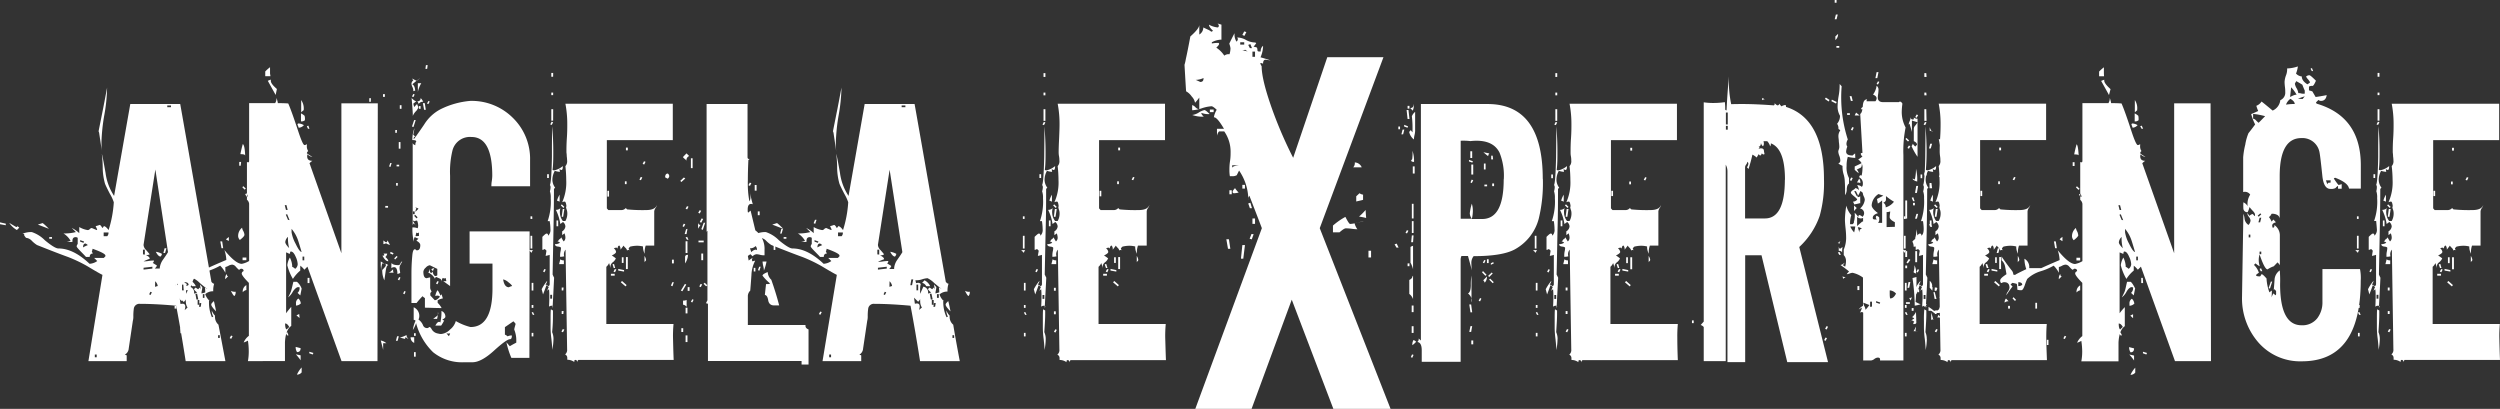
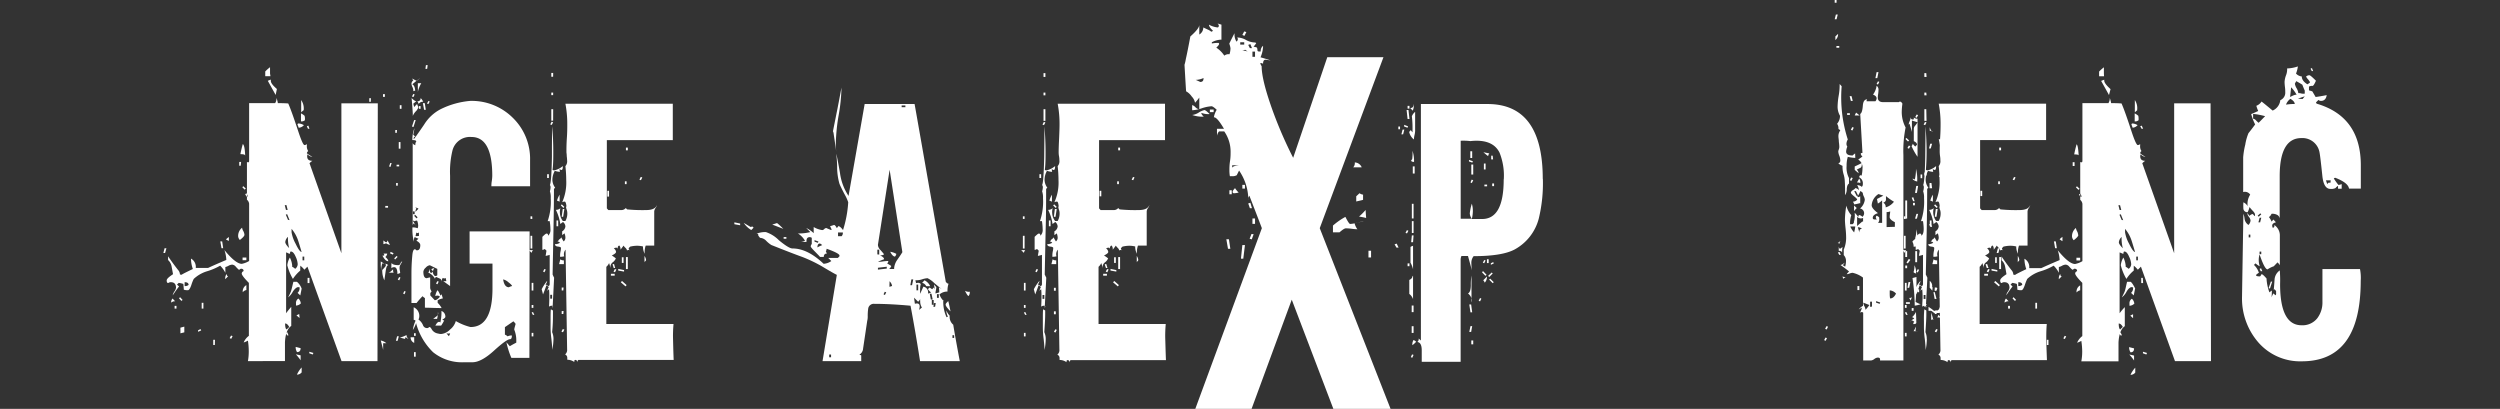
<svg xmlns="http://www.w3.org/2000/svg" id="Laag_1" data-name="Laag 1" viewBox="0 0 480.68 78.62">
  <rect x="0" y="0" width="480.68" height="78.62" fill="#333333" stroke="none" />
  <defs>
    <style>.cls-1{fill:#fff;}</style>
  </defs>
-   <path class="cls-1" d="M1.11,43.31,0,43.11v-.36L1.11,43Zm2.59.46-.45.46a4.41,4.41,0,0,1-1.48-1.38c.87.52,1.32.79,1.34.79s.23,0,.23-.1a.46.46,0,0,0-.13-.2C3.32,43.45,3.49,43.59,3.7,43.77ZM43.34,69.44H35.7q-.91-5.88-1.83-10.66c-2.63-.24-4.94-.36-6.95-.36a1.08,1.08,0,0,0-1.18.85,9.88,9.88,0,0,0-.1,1.61,3.11,3.11,0,0,1-.1.82q-.27,1.83-.79,5.31A1.46,1.46,0,0,1,24,68.19l.36.13v1.12H17L19.7,52.85c-.35-.16-1.32-.71-2.91-1.67a27.56,27.56,0,0,0-3.74-1.78c-1.34-.48-3.31-1.24-5.94-2.29a5.49,5.49,0,0,1-1-.82A1.75,1.75,0,0,0,5,45.73l-.33-.42a1.28,1.28,0,0,0,0-.13c0-.18-.12-.25-.37-.23a4.4,4.4,0,0,1,1.81-.33,6.31,6.31,0,0,1,2.51,1.57c1.27,1.05,2.14,1.58,2.6,1.58q2.89,0,6,2.95a2.84,2.84,0,0,0,1.48-.53l-.59-.59h1.25l.42,0c.11,0,.17,0,.17,0l.32-.33,0-.13c0-.29-.82-.72-2.46-1.31l-.13.52-.07-.06a2,2,0,0,1,.23.49.44.44,0,0,0-.44.14.73.73,0,0,0-.15.48h-.72q-.11-.14-1-1.05t-.78-1a.58.58,0,0,1,.19-.42V45.73a.6.6,0,0,0-.42-.13c-.44,0-.64.31-.59.92H12.79a2.74,2.74,0,0,0,.78-.23,4.11,4.11,0,0,0-1.37-1.41,3.94,3.94,0,0,0,.52,0,8.48,8.48,0,0,0,1.87-.26l-.79-.79a5.69,5.69,0,0,1,1.44,1c0-.24,0-.64,0-1.18a4.43,4.43,0,0,0,1.64.59.57.57,0,0,0,.39-.2.61.61,0,0,1,.4-.2c.17.09.49.22.95.4a.22.22,0,0,0,.06-.14l-.29-.62a4.6,4.6,0,0,0,.75-.23c.16,0,.33.2.53.59a.79.79,0,0,0,.29-.36c.24,0,.55.25.92.76a22.08,22.08,0,0,0,1-5.35,8.06,8.06,0,0,0-.76-1.64c-.54-1.05-.86-1.7-.95-2a12,12,0,0,1-.42-2.79,23,23,0,0,0-.17-2.85c.07.11.31,1.33.72,3.67a10.42,10.42,0,0,0,1.64,4.39L25.05,20h9.6q.08.36,6,34.19c.2.24.37.36.53.36A4.19,4.19,0,0,0,41,56h-.13a2.3,2.3,0,0,0-1.41.55,3,3,0,0,0,.82,1.28l-.1-.23v.53A7.1,7.1,0,0,0,40.75,61l.26-.13a2.22,2.22,0,0,1-.29-1.18,2.81,2.81,0,0,0,.62,1,1.84,1.84,0,0,0,0,.33A1.94,1.94,0,0,0,42,62.42Q42.45,64.72,43.34,69.44ZM9.41,44l-2.13-.82.92-.29C8.48,43.09,8.88,43.46,9.41,44Zm.59,1.9H9.47v-.32H10Zm6.16.53-.75-.26v.29l.65.23Zm.76.72a2.28,2.28,0,0,0-.46-.33c-.33,0-.49.25-.49.76C16.18,47.43,16.5,47.29,16.92,47.11Zm1.67,21.54v-.53h-.36v.53Zm2-51.86a31.79,31.79,0,0,1-.53,5.27,36.24,36.24,0,0,0-.55,5.22c0,.67,0,1.32.09,1.93-.1-.79-.28-2-.52-3.57,0-.16-.09-.32-.13-.49l0,.13c0-.13.25-1.29.68-3.48.24-1.16.57-2.89,1-5.21Zm.26,27.86h-.92v.72h.69A.92.92,0,0,0,20.85,44.65Zm7,4.26V48h-.36v.91Zm4.45-.46L29.87,32.59,27.6,47.08a1.48,1.48,0,0,0,.5,1c.43.5.66.77.68.82A1.13,1.13,0,0,1,28,49c.54.27.81.52.78.76a11.25,11.25,0,0,0-1.18.49c.22,0,.56,0,1-.08a7.85,7.85,0,0,1,1-.08.59.59,0,0,1-.23.46l.79.49c0,.13-.13.32-.39.59h.95V51.5a3.32,3.32,0,0,1,.62-1.57C31.67,49.45,32,49,32.32,48.45Zm-3,3.15v-.36l-1.7.2v.36Zm-.1,4.56-.29-.1-.23.49.26.13ZM30.33,55a1.49,1.49,0,0,0-.5-.92v.4a5.53,5.53,0,0,0,0,.69A1.59,1.59,0,0,1,30.33,55Zm.81-6.2a1,1,0,0,1-.26.53c-.3,0-.61-.31-.92-.92A3.48,3.48,0,0,1,31.14,48.81Zm1.74-28.19v-.33h-.72v.33Zm1.51,33.11H34l-.2,1.12h.33Zm1.67,5.41A2.07,2.07,0,0,1,35.73,58a4.55,4.55,0,0,1,0-.52c0,.13-.13.33-.4.59l-.78-.79c.06.53.12.92.16,1.18.61-.17.92,0,.92.52a2.38,2.38,0,0,1-.13.66Zm3.81-3.57a17.11,17.11,0,0,1-1.45-1.15,4.66,4.66,0,0,0-1.28-.92,4.17,4.17,0,0,0-1.06.22A3.51,3.51,0,0,1,35,53.9h-.13a4.62,4.62,0,0,1,.13.55,1.55,1.55,0,0,1,.39-.06.69.69,0,0,1,.53.23,3.31,3.31,0,0,0-.14,1v.29c0,.13,0,.33,0,.59.28-.59.49-1.05.62-1.37a1.08,1.08,0,0,1,.92,1.18.27.27,0,0,1,0,.16c.44-.15.61-.23.5-.23a.17.17,0,0,1,.1,0,1.87,1.87,0,0,1-.63-.65l.33-.3a4,4,0,0,0,.49.33,3.74,3.74,0,0,1,.3-.33,1.81,1.81,0,0,1,.19.4c-.11-.72-.16-1.05-.16-1l.46.53a3.81,3.81,0,0,1-.08.6,3,3,0,0,0-.08.61l.72-.2c0-.21,0-.53-.07-.95C39.45,55.34,39.62,55.44,39.87,55.57Zm-4.53.26V54.72H35v1.11Zm2.3-.79h-.73c-.26-.41-.53-.62-.82-.62l.46-.52A2.38,2.38,0,0,1,37.64,55Zm.49,2.56-.23-1.11h-.33l.2,1.11Zm.19,1v-.91H38v.91Zm.4-.32h-.33l-.13.72h.33Zm.59-1v-.72H39v.72Zm2.23,2.59c-.62-.64-.92-1.06-.92-1.28s.16-.34.49-.69C41.15,57.92,41.3,58.57,41.54,59.8Zm.72,5.11v-.52h-.33v.52Zm3.05-8.82a1.08,1.08,0,0,1-.23.76c-.13,0-.36-.32-.69-1A1.51,1.51,0,0,0,45.31,56.09Z" />
  <path class="cls-1" d="M32,47.73l-.26.92h-.33l.23-.92ZM72.58,69.44H65.67L59.11,51.27l-.59.59a4.09,4.09,0,0,0-.79-.78,2,2,0,0,1,0,.36l0,.59a7,7,0,0,0-1.41,1.6A9.79,9.79,0,0,1,55.24,51a3.75,3.75,0,0,1,.49-1.48,4,4,0,0,1,.46,1.81c.11,0,.3.12.56.36a1.14,1.14,0,0,0,.49-.89,3.8,3.8,0,0,0-.39-1.44c-.29-.68-.59-1-.92-1-.11,0-.16.1-.16.3s-.08.1-.23.1a2.17,2.17,0,0,0-.53-.23v11.7A13,13,0,0,1,56,59v3.67c-.72.48-1.12,1.52-1.21,3.12,0,.06,0,1.28,0,3.64H47.67a10.25,10.25,0,0,0,.16-1.87,13.69,13.69,0,0,0-.16-2.07,4.41,4.41,0,0,1-.82.36,3.08,3.08,0,0,1,1-1.28V54.39c-.91-.92-1.37-1.52-1.37-1.8a.51.51,0,0,1,.36-.46c0-.31-.17-.46-.49-.46a.28.28,0,0,0-.2.1.33.33,0,0,1-.23.09,5.71,5.71,0,0,1-.59-.59,1,1,0,0,0-.69-.39,1.73,1.73,0,0,0-.69.21,2.22,2.22,0,0,1-.62.25q0,.36,0,1.11a5.32,5.32,0,0,0-1-1.37,11.79,11.79,0,0,1-2.53,1.08,6.5,6.5,0,0,0-2.55,1.47,7.43,7.43,0,0,0-.46,1.17c-.24.69-.46,1-.66,1a2.29,2.29,0,0,1-.79-.1q0-.23-.09-1.11a4.68,4.68,0,0,0-.89-.2l-.33.33.4.36c-.31.37-.71.94-1.22,1.7v0a1.74,1.74,0,0,1,.31-.72,1.67,1.67,0,0,0,.32-.72q0-1.08-1-1.08a.72.72,0,0,0-.49.16c-.2,0-.3-.18-.3-.49s.41-.67,1.22-1.21L33,51.27A2.19,2.19,0,0,0,32.32,50v-.72c.4.59,1,1.46,1.91,2.62a1.29,1.29,0,0,1,.36.82c0,.06.12.1.36.1a.58.58,0,0,1,.13-.1c.26-.15.93-.49,2-1a6.22,6.22,0,0,1-.36-2,1.81,1.81,0,0,1,.92,1.8h.09l.46,0H40c.94-.44,2.11-.95,3.51-1.54v-.1a6.63,6.63,0,0,0-.36-1.8c1.44,1.77,2.56,2.65,3.34,2.65a4.31,4.31,0,0,0,1.41-.55v-11a1.17,1.17,0,0,0-.42-.78V31.14a.46.46,0,0,0,.23.07c.13,0,.19-.1.19-.29V19.83h5a1.63,1.63,0,0,0,.26-1,4.7,4.7,0,0,1,.26,1c.46,0,1.13,0,2,.06.42.94,1.05,2.71,1.91,5.31.59,1.8,1,2.69,1.21,2.69a.61.61,0,0,0,.46-.2V28a1.65,1.65,0,0,0,.26,1.05.62.62,0,0,0-.26.42,5.26,5.26,0,0,0,1.05.66l-.13,0a1.25,1.25,0,0,1-.76-.46.62.62,0,0,0-.1.4c0,.56.32.85,1,.85a3.87,3.87,0,0,0-.55.46l6.13,17.31V19.87h7ZM33.67,57.93a1,1,0,0,0-.75.26,1,1,0,0,1,.26-.79Zm.26,1.41h-.36v-.53h.36Zm1.18-1.67-.23.19-.46-.49.2-.23Zm.33,6.23-.75.19V63l.75-.2Zm.82-9.12c0-.35-.25-.52-.76-.52V55A1,1,0,0,0,36.26,54.78Zm2.43,8.75-.6.27v-.3l.46-.23Zm.42-4.19h-.33V58.22h.33Zm2.2,7H41v-1h.33Zm1.6-18.62h-.32l-.23-1.31h.36Zm.92,5.44-.52.52a1.42,1.42,0,0,1,.26-1C43.64,53,43.72,53.11,43.83,53.11ZM44,46.32a4.4,4.4,0,0,1-.56-.29,5.51,5.51,0,0,1,.56-.46Zm.72,18.3-.26.52-.3-.13.26-.49ZM47,45.14c0,.22-.29.55-.88,1a1.13,1.13,0,0,1-.33-.89,2,2,0,0,1,.76-1.47,1.61,1.61,0,0,0,.23.65A1.81,1.81,0,0,1,47,45.14Zm-.72-13.27H46v-.73h.36Zm.82-2c0-.15-.29-.23-.88-.23.09-.5.24-1.15.46-1.94C46.94,27.84,47.08,28.57,47.14,29.9Zm.17,6.39-.23.2L46.59,36l.19-.2Zm.1,13.77h-.73v-.52h.73Zm0,5.74a1.05,1.05,0,0,0-.69.42,1.36,1.36,0,0,1,.69-1.37Zm.29-18-.23-.59-.29.13.23.46ZM52,14.65H51v-.91a8,8,0,0,1,.92-.82c0,.35,0,.75,0,1.21Zm1.24,2.46L53,18.26l-1.51-2.72a4.57,4.57,0,0,1,.59-.23v.13C52,15.86,52.43,16.41,53.24,17.11Zm2.07,23.25-.23-.92h-.33l.23.92Zm.29,7.34a7.1,7.1,0,0,1-.23-2.16,1.55,1.55,0,0,0-.52,1C54.85,46.8,55.1,47.2,55.6,47.7Zm0,15.15q-.36-.66-.78-.66c0,.61.08,1,.26,1.15C55.24,63.23,55.42,63.06,55.63,62.85Zm.07-20.53-.46-1.14-.26.09.42,1Zm-.2,22.17h-.29L55,64l.26-.1Zm2.53-9-.26,1.31-.53-.49a1.17,1.17,0,0,0,.39-1s.07,0,.07,0-.12-.1-.36-.1-.62.28-1,.85a3.33,3.33,0,0,1-.92,1.12c.13-.24.3-.56.49-1s.31-1.15.53-2h.68A3,3,0,0,1,58,55.5Zm0-7c-.39-1.33-.63-2.11-.72-2.36A6.82,6.82,0,0,0,56.06,44v.66a6.91,6.91,0,0,0,.77,2.19C57.34,47.91,57.73,48.45,58,48.45ZM57.8,66.94c0,.51-.23.76-.69.76a1.75,1.75,0,0,1-.26-1Zm0,2.33a11.91,11.91,0,0,0-.92-1.15l.92.2Zm.06-10.95a1.37,1.37,0,0,1-.95.43v-.43a1,1,0,0,1,.46-.92A1.38,1.38,0,0,1,57.83,58.32Zm-.26,2.82L57,60.65a2.91,2.91,0,0,1,.53-.26ZM58,71.6a1.15,1.15,0,0,1-.91.43A5.27,5.27,0,0,1,58,70.65Zm.43-47.54a1.39,1.39,0,0,1-1,.5,5.58,5.58,0,0,0-.23-.6c0-.15.09-.22.26-.22A2.37,2.37,0,0,1,58.42,24.06Zm.2-.95a1,1,0,0,1-.76.23V21.8a3,3,0,0,1,.69.46,2,2,0,0,1,.07.69Zm-.23-1.93a3.71,3.71,0,0,0-.49.42V19.24A2.85,2.85,0,0,1,58.39,21.18Zm.1,28.88v-.72h-.33v.72Zm1-25.31h-.29L59,24.26l.29-.1Zm0,29.67h-.36v-1h.36Zm.76,13.44-.13.3-.66-.23v-.3Z" />
  <path class="cls-1" d="M69.37,57.11H69v-.53h.33Zm0,3.24H69v-.68h.33Zm.95.4H70V60h.33Zm.59,8.06h-.29l-.23-.46.26-.09ZM71,58.26h-.53v-.72H71Zm-.1-5.38h-.33v-.72h.33Zm.2,11.8-.26.53-.27-.13.23-.5Zm.19-45.11H71v-.69h.32Zm.56,35.54-.23.49-.29-.1L71.6,55ZM74.29,66a4.18,4.18,0,0,0-.62,0c0,.33,0,.75,0,1.28-.06-.31-.22-.91-.46-1.81A2.15,2.15,0,0,1,74.29,66Zm-.4-15.21a.69.69,0,0,0-.39-.16,5.57,5.57,0,0,0-.23,1.73c0-.11,0-.53-.06-1.28v-.81A5.39,5.39,0,0,1,73.89,50.75Zm.76-.56c-.37,0-.74-.36-1.12-1.08.24,0,.36,0,.36-.13a.49.49,0,0,0-.16-.26h.72a1,1,0,0,1-.36.65C74.46,49.72,74.65,50,74.65,50.19Zm0,.76c-.22,0-.38.35-.49,1.11l-.26,1.8a4.43,4.43,0,0,1-.4-2c.46-.46.69-.75.69-.88a.6.6,0,0,0-.1-.33A1.43,1.43,0,0,1,74.68,51ZM74,18.62h-.36V18.1H74ZM75,47.08a1.67,1.67,0,0,1-.75-.3l-.53.17v-.72c.29.24.46.36.53.36s.26-.14.26-.4A7.86,7.86,0,0,0,75,47.08Zm-.39-7.15h-.53V39.6h.53Zm1.08,12.49h-1c.18,0,.47-.22.89-.65C75.57,52.2,75.62,52.42,75.73,52.42ZM75.3,31.34l-.23.76-.26-.1.23-.66Zm.37,17.34-.14.27L75,48.72l.1-.3Zm1.67,1.58a9.88,9.88,0,0,1-.49.88v.1a1.87,1.87,0,0,0,0,.64,3.16,3.16,0,0,1,.09.61,2.35,2.35,0,0,1-.53.19c0-.87-.21-1.31-.62-1.31a.74.74,0,0,0-.53.2,7.12,7.12,0,0,1,0-.79.35.35,0,0,1,.06-.19c.16.26.58.39,1.28.39q.27,0,.39-.33T77.34,50.26Zm-.89-.86-.49.5-.16-.23.45-.46Zm-.16-23.86H76V25h.33Zm.39,39.11-.23.88h-.33l.23-.88Zm-.2-28.95h-.32v-.52h.32ZM76.75,32h-.5v-.32h.5ZM77,53.37l-.23.53-.29-.13.26-.5Zm0-24.78h-.33V27.31H77Zm.2-7.67h-.33v-.69h.33Zm1.28,44.22a1.24,1.24,0,0,1-.46-.33.55.55,0,0,0-.13.36l-1-.26a6.13,6.13,0,0,0,1.27-.49A.94.94,0,0,0,78.52,65.14ZM78,56.06l-.23.52-.26-.13.23-.49Zm1.64,9.87a1.12,1.12,0,0,1-.69-1.08h.69ZM80.78,15c-.33.24-.83.64-1.51,1.21.33.15.51.57.56,1.24-.29,0-.43.08-.43.23a.77.77,0,0,0,.07-.32,1.69,1.69,0,0,0-.18-.64,1.79,1.79,0,0,1-.18-.61.86.86,0,0,1,.36-.66l-.26-.36.91.46A7.47,7.47,0,0,0,80.78,15Zm21.14,20.81H94.48c0-.22,0-.55.08-1a8.76,8.76,0,0,0,.09-1q0-7.47-4-7.47A3.46,3.46,0,0,0,87,28.92a17.35,17.35,0,0,0-.46,4.88V55l-1.31-.95a3.37,3.37,0,0,0,.59,0l-.13-.62a.32.32,0,0,1-.23.1.6.6,0,0,1-.33-.1,1.35,1.35,0,0,0-.2.89.9.9,0,0,0-.23-.69l-.88-.4a2.53,2.53,0,0,0-.23.4l.1.06a2.74,2.74,0,0,0-1.35-1.28,1.69,1.69,0,0,0,.33-.78v.72l.3.13.32-.3a3.12,3.12,0,0,1-.36-.42,1.35,1.35,0,0,1,.56-.2,1.56,1.56,0,0,0-.26.76,1,1,0,0,0,.39.75.63.63,0,0,0,.46-.13V51.7L82.65,51a1.25,1.25,0,0,0-.79.46,1.23,1.23,0,0,0-.46.78c0,.84.22,1.25.66,1.25a4.76,4.76,0,0,1,.65-.16l0-.1v2.1a.94.94,0,0,0,.13.44,1.07,1.07,0,0,1,.13.34.44.44,0,0,0-.23.49v.2c.15.18.44.48.85.92.29,0,.62-.22,1-.66a.64.64,0,0,0-.49-.23,1.22,1.22,0,0,0-.4.1v-.06a3,3,0,0,1,.4-1.05c.11,0,.3.36.59,1a.32.32,0,0,0,.19-.3c.07.2.16.49.27.86a2.9,2.9,0,0,0-1,.36v.49a3.82,3.82,0,0,1,.76,1c-1.27,0-2.34-.07-3.21-.07V57.31a2.14,2.14,0,0,1-.46-.36,16.9,16.9,0,0,0-1.15,1.31H79.11V52.88c0-.74,0-2,.16-3.7.07-.83.23-1.25.49-1.25a.21.21,0,0,1,.2.1.23.23,0,0,0,.2.1c.43,0,.65-.33.65-1,0-.3-.25-.59-.75-.85l.39-.39a4.91,4.91,0,0,1-.69-.3c-.13.11-.19.41-.19.89a9.87,9.87,0,0,1-.27-2.76,2.51,2.51,0,0,1,1,.17,1.29,1.29,0,0,0,.1-.53,3.05,3.05,0,0,0-.17-.88.19.19,0,0,0-.16-.07.7.7,0,0,0-.33.13l-.29-.13-.07.07c.15.22.36.54.62,1a1.82,1.82,0,0,0-.45-.52.57.57,0,0,0-.2.46v-16c0,.22.17.39.52.5a1,1,0,0,1,.17-.72c0-.18-.25-.27-.76-.27a6.52,6.52,0,0,1,.4-2.29,8.51,8.51,0,0,1-.23,1.24c.11.11.28.28.52.5l-.16-.1a.28.28,0,0,0-.26.29.69.69,0,0,0,0,.2c.09-.07.76-1,2-2.82A8.12,8.12,0,0,1,84.71,21a15.81,15.81,0,0,1,5.71-1.6,11.22,11.22,0,0,1,8.19,3.26,11,11,0,0,1,3.31,8.15ZM80.45,20.56a1.79,1.79,0,0,1-.51.86,2.84,2.84,0,0,0-.57.87v-.16c0-.37-.06-1.46-.23-3.28.41.42.72.62.92.62-.13.09-.33.24-.59.46l.16.66c.11-.13.3-.33.56-.59C80.36,20.44,80.45,20.62,80.45,20.56Zm-.72-2.4-.23.49-.29-.09.26-.5Zm.2,4.92-.43,1.34-.29-.09.42-1.25Zm21.86,45.73H98.32a16.27,16.27,0,0,1-.95-3l.65.76c.29-.18.7-.41,1.25-.69l0-.39a5.46,5.46,0,0,0-.39-2.1c0-.24.13-.61.26-1.12a3.38,3.38,0,0,0-.43-.49l-1.63,1.12v1.44a1.76,1.76,0,0,1,.52.33,1.7,1.7,0,0,1,.82-.17q0,.72-.36.72c-.44,0-1.47.74-3.1,2.22s-3,2.21-4.11,2.21H89.27a8.86,8.86,0,0,1-6-1.93A12.19,12.19,0,0,1,80,62.13a4.94,4.94,0,0,1-.62,1.31,6.39,6.39,0,0,1,.52-1.77.51.51,0,0,0-.36-.17V59.08a1.79,1.79,0,0,1,1.08,1.67,1.52,1.52,0,0,1-.16.69,2.44,2.44,0,0,1,.88,1.11.82.82,0,0,0,.86.53.3.3,0,0,0,.21-.1.21.21,0,0,1,.18-.1c.13,0,.28.17.46.51a1.71,1.71,0,0,0,1.18.74,2.43,2.43,0,0,0,.56.09,2.71,2.71,0,0,0,1.73-.85,3.2,3.2,0,0,0,1.12-1.64,10.81,10.81,0,0,0,2.82,1.15q4.23,0,4.23-7.41V50.68h-4.4V44.49h11.54ZM79.73,41.18v-.53H79.4v.53Zm.2,23.4H79.6v-.52h.33Zm0,4H79.6V67.7h.33Zm.36-26.79-.46-.49-.2.2.46.49Zm.16-1.67a1,1,0,0,0-.69-.2.33.33,0,0,1,.3.2.88.88,0,0,0-.17.62A5.5,5.5,0,0,1,80.45,40.16Zm.1,5.25v-.86c0,.2-.08.3-.16.3h-.1c-.16,0-.23-.06-.23-.17a.46.46,0,0,1,.06-.23l-.23,1ZM81,16a5.37,5.37,0,0,0-.66,1.7,6.27,6.27,0,0,0,0-.75c0-.33,0-.57,0-.72V16Zm.36,3.57a.86.86,0,0,0-.85.43,2,2,0,0,0-.27-.53.55.55,0,0,0,.63-.62A2.14,2.14,0,0,1,81.37,19.57Zm-.49,1.35h-.33v-.53h.33Zm1,.19h-.33l-.23-1.28h.36Zm.36-8.59-.1.72H81.8l.09-.72Zm.4,7-.27.49-.26-.1.26-.49Zm1.63,40.78a.89.89,0,0,0-.06-.3l0,.17c0,.11,0,.49-.16,1.15a6.57,6.57,0,0,0-.72,0c0-.05.23-.2.55-.46A.74.74,0,0,0,84.25,60.29Zm1.38.59c0,.17-.2.36-.59.56a.57.57,0,0,0,.36.16,9.55,9.55,0,0,1-.59,1H83.7q.39-.72.69-.72a.29.29,0,0,1,.26.1l0,.1a8.87,8.87,0,0,0,.23-2.3A1.13,1.13,0,0,1,85.63,60.88Zm-1.28-6.75-.26.52-.26-.13.23-.46Zm2.2,9.93a1,1,0,0,1-.36.07,1.27,1.27,0,0,1-.36-.07,6.88,6.88,0,0,0,.46.56A1.54,1.54,0,0,0,86.55,64.06ZM98.45,55c0-.13-.24-.38-.71-.74a2.25,2.25,0,0,0-1-.54c.15,1,.52,1.51,1.11,1.51A2.19,2.19,0,0,1,98.45,55Z" />
  <path class="cls-1" d="M102.48,48.09a1.17,1.17,0,0,0-.26.53l-.53-.53Zm-.13-6H102V41.6h.33Zm0,5.7H102V45.34h.33Zm.2,8.07h-.33V54.39h.33Zm0,3.34h-.33v-.56h.33Zm.19,1.34h-.29l-.23-.45.26-.1Zm-.19,4.14h-.33V64h.33Zm5.67-32.79c0,.53-.09.79-.26.79a.48.48,0,0,1-.36-.2s0,0,0,0a.61.61,0,0,0,0,.17,1.24,1.24,0,0,0,.07.39,4.14,4.14,0,0,1-1-.19,3.67,3.67,0,0,0-.46,1.67,2.61,2.61,0,0,0,.53,1.57l-.23.23q0,3.15-.1,8.23c-.09,4.52-.14,7.27-.16,8.23.06.15.16.36.29.62l-.29,5.77a.42.42,0,0,0,.09-.23c0-.11-.09-.16-.29-.16a.82.82,0,0,0-.49.19q.06-.95.06-1.8c0-.55,0-1.06-.06-1.54a.73.73,0,0,0-.33.33,2.34,2.34,0,0,1,.3-.79,2.65,2.65,0,0,1-.46-.33q-.24.69-.66,1.77c-.17-.67-.26-1-.26-1A9.25,9.25,0,0,1,105.2,54a1,1,0,0,1-.32.69,1.08,1.08,0,0,1,.49.3c.21,0,.32-.11.32-.4V49a4.72,4.72,0,0,1-.78.2l.16-1-.33-.33a.87.87,0,0,1-.46.17V45.54c.42-.42.68-.63.79-.63a.3.3,0,0,1,.26.1l.07.3a1.52,1.52,0,0,0,.43-1.28c0-.13,0-.63-.14-1.51l-.39,0a11.45,11.45,0,0,0,.59-4.4,3.69,3.69,0,0,0-.16-1.34,3.27,3.27,0,0,0,.13-.75.76.76,0,0,0-.13-.46c.19-.35.33-2.14.39-5.38,0-2,0-3.93.07-5.9.13,1.77.19,3.41.19,4.92,0,1.2,0,2.33-.13,3.37a.13.13,0,0,0,0,.07c0,.07.12.1.36.1A3.86,3.86,0,0,0,108.22,31.93Zm-3.28,19.93-.26.53-.26-.13.23-.49Zm.59-17.6h-.33v-.72h.33Zm.82-10.72-.26.52-.3-.1.27-.52Zm-.2,33.93v-.75h-.36v.75Zm.27,7.74a12.22,12.22,0,0,1-.23,2.1c0-.38-.06-1.08-.17-2.1a17.67,17.67,0,0,1-.16-2.1V61.8c0-1.27,0-2,.06-2.33l.4.23,0,.79c0,.67,0,1.8-.16,3.37A3.31,3.31,0,0,1,106.42,65.21Zm-.07-50.42H106v-.73h.36Zm0,3.54H106V17.8h.36Zm0,4.91H106V21h.36Zm23.18,46H111.2a.72.72,0,0,0-.23.49c0-.32-.11-.49-.32-.49s-.23.13-.23.4a2.33,2.33,0,0,0-1.35-.43,1.84,1.84,0,0,0,0-.33.7.7,0,0,0-.42-.69,1.13,1.13,0,0,0,.39-1L108.74,48a1.39,1.39,0,0,0-.26,1.28,2.58,2.58,0,0,1-.79.09V49a3.75,3.75,0,0,1,.09-.67,4.49,4.49,0,0,0,.08-.64c0-.15-.19-.24-.58-.28s-.57-.19-.57-.47a.69.69,0,0,0,.2,0,1.74,1.74,0,0,0,.75-.26.53.53,0,0,0-.36-.23l-.13.07.36-.5a.8.8,0,0,0,.39-.39,5.82,5.82,0,0,0,.46.79.92.92,0,0,0,.33-.76,2.2,2.2,0,0,0-.2-.85q.13,0-.42.39v-.72a1.24,1.24,0,0,0,.62-.95,1.18,1.18,0,0,0-.46-.85l-.52.39a9,9,0,0,0-.85-2.72,1.27,1.27,0,0,0,.88-.33,2.34,2.34,0,0,0-.1,1,2.69,2.69,0,0,0,.56,1.47h.49a2.89,2.89,0,0,0,.36-1.67,2,2,0,0,0-.11-.51,1.78,1.78,0,0,1-.12-.5l.07-.17c-.07-.59-.18-.88-.33-.88a1.06,1.06,0,0,0-.49.13,9.35,9.35,0,0,0,.78-4.26,24.24,24.24,0,0,0-.16-2.69,1.36,1.36,0,0,0,.33-1.08,6.51,6.51,0,0,0-.07-.82c0-.38-.06-.65-.06-.82,0-.59,0-1.47.08-2.64s.08-2.05.08-2.64a20.6,20.6,0,0,0-.36-4h20.65v7H116.68V40.06l.29.33h2.46a1.11,1.11,0,0,0,.89-.39l.26.26a30.27,30.27,0,0,0,3.64.13c1.18,0,1.88-.33,2.1-1a1.48,1.48,0,0,1-.27.59,1.46,1.46,0,0,0-.26.65v6.59h-1.64a3.84,3.84,0,0,0-.19,1.57,2.81,2.81,0,0,1-.33-1.4,4.77,4.77,0,0,0-1.12-.14,5.79,5.79,0,0,0-1.34.17c-.2.17-.3.32-.3.42s.11.19.33.37a.45.45,0,0,0-.33-.14c-.22,0-.32.06-.32.17v-.07c0-.13-.08-.3-.28-.51a1.87,1.87,0,0,1-.38-.44c-.13.2-.33.46-.59.79a1.16,1.16,0,0,0-.2-.79q-.36,0-.36.72c0-.22-.09-.32-.26-.32a1.2,1.2,0,0,0-.46.13,1,1,0,0,1,.43.68c0,.2-.28.43-.82.69a6.53,6.53,0,0,1,.78.56,1.81,1.81,0,0,1-.59.75,1.11,1.11,0,0,0-.45.79,2.38,2.38,0,0,0,0,.36,5.56,5.56,0,0,0-.26-1,2,2,0,0,1-.53.72v11h12.92a24.85,24.85,0,0,0-.1,2.62C129.43,66.17,129.46,67.59,129.53,69.27ZM107.33,43.5H107V42.39h.32Zm.27-4.72a2.4,2.4,0,0,0-.5-.19,3.83,3.83,0,0,1,.5-1.15Zm.82,12c-.22,0-.53,0-.92,0l.23-.92a1,1,0,0,0,.69.2Zm.09-11-.19.2-.49-.49.19-.2Zm0,.4-.23,1.5H108l.2-1.5Zm-.2,15.67H108v-.56h.36Zm0,4.52H108v-.56h.36Zm.2,3-.27.52-.29-.13.26-.49ZM117.1,37.8h-.32V36.69h.32ZM118.19,53h-.73v-.36h.73Zm.09-1.47H118l-.23-.69.29-.1Zm.23.29-.26.53-.29-.13.26-.49Zm1.48.4-1.12-.2V51.7l1.12.23Zm.49,2.59-.2.26-.91-.79.22-.26Zm-.59-4.26h-.33V49.47h.33Zm.59-15.15h-.33v-.53h.33Zm.23-6.49h-.36v-.53h.36Zm0,22.82h-.36v-2.3h.36Zm2.79-17.61-.27.53-.29-.1.26-.53ZM124.22,50l-.1.2a.31.31,0,0,0-.2.29q0-.36,0-.69v-.59A1.73,1.73,0,0,1,124.22,50Z" />
-   <path class="cls-1" d="M124.12,31.11l-.26.53-.3-.13.26-.5Zm3.41-5.8-.76.46-.16-.26.72-.46Zm.92-.53h-.56v-.32h.56Zm.23,9.09a.72.72,0,0,1-.3.49l-.49-.26c0-.49.17-.73.52-.73A.67.67,0,0,1,128.68,33.87Zm.88,20.39-.26.78-.3-.13.27-.65Zm0-3.61h-.36v-.72h.36Zm2.2-16.33L131,35l-.2-.23.69-.65Zm.19,20.4L131.2,56l-.29-.13.78-1.28Zm-.59,9.11H131v-.72h.36Zm.4-20.72-.26.53-.27-.14.23-.49ZM132.51,30A.87.87,0,0,0,132,31V31c0-.09-.08-.23-.3-.41a2.29,2.29,0,0,1-.39-.38q.22-.26.69-.72Zm-.49,29a1.05,1.05,0,0,0-.69-.42V57.8a1.5,1.5,0,0,0,.69-.13ZM132.18,44,132,45h-.36l.27-.92Zm.1,4.92a3.16,3.16,0,0,1-.56,1.73V49.47C131.72,49.12,131.91,49,132.28,49Zm.1-9.18-.26.52-.3-.13.27-.49Zm0,6.36h-.29l-.27-.46.3-.1Zm-.2,2.55h-.36V46.39h.36Zm0,11.61h-.36V59.17h.36Zm0,5.51h-.36V64.49h.36Zm.4-9.84h-.36v-.72h.36Zm.59-23.6h-.33v-1.9h.33Zm.19,25.31-.26.52-.26-.13.26-.49Zm1.35-14.43c-.11.16-.28.41-.49.76V42.75C134.24,43.08,134.4,43.24,134.71,43.24Zm.1-2.69-.27.53-.29-.13.26-.49Zm.49,6.07h-1v-.33h1Zm-.3,8.1-.26.52-.29-.13.26-.49Zm.2-12.59-.36.72-.3-.13.36-.69Zm.39.72-.46,1.38-.29-.14.46-1.24Zm-.39,7.21h-.36V48.75h.36Zm.79,4.82-.23.2-.49-.49.23-.2Zm19.47,15.24h-1.34v-.68h-18V58.52c0-.13-.13-.2-.39-.2.19-.41.29-.6.29-.55V44.39a.34.34,0,0,0-.16.26V20h7.87V30.19q0,.46.42.36l-.26.23c-.07,1.51-.1,2.82-.1,3.94a18.18,18.18,0,0,0,.3,4,1.4,1.4,0,0,0,.19-.86,8,8,0,0,0-.13-1.31,17.09,17.09,0,0,0,.59,2.72,1,1,0,0,0-.33-.06c-.43,0-.65.36-.65,1.08,0,.33,0,.52.1.59l.46-.39.91,3.8A4.4,4.4,0,0,1,147,48v1.08a1.29,1.29,0,0,1-.29,0,2.66,2.66,0,0,1-.61-.1,3.38,3.38,0,0,0-.61-.1,1.1,1.1,0,0,0-.78.4l-.43-.4c-.09.05-.25.16-.49.33l.16.89a5.6,5.6,0,0,1,.82-.56.55.55,0,0,0-.19.39.44.44,0,0,0,.13.33,1.19,1.19,0,0,1,.49-.13,6.42,6.42,0,0,0-.72,2.75c-.07,1-.14,2-.23,3a1.51,1.51,0,0,0-.46,1v5.61h11.08v.16c0,.31.2.54.59.69Zm-11-34.88-.26.53-.3-.13.26-.5Zm1.08,12.89a1,1,0,0,0-.26-.79,1.42,1.42,0,0,1-1.08.43c.06.17.15.42.26.75a1.33,1.33,0,0,1,.82-.49A.34.34,0,0,1,145.56,48.13Zm-.3,4.09h-.32V51.5h.32Zm.23-15.53h-.36V35.57h.36Zm.59,4.72h-.36v-.73h.36Zm.2,9.9-.26.78-.26-.13.23-.65Zm3.54,7.44h-1c-.59,0-1-.34-1.1-1s-.35-1-.64-1c.05-.46.12-1.16.23-2.1.44,0,.69,0,.76-.13A9.09,9.09,0,0,1,146.61,53c0-.2.33-.43,1-.69a2.18,2.18,0,0,0,.69,1.48C148.89,55.47,149.41,57.13,149.82,58.75Zm-2.42-8.43a9,9,0,0,1-.5,1.74,4,4,0,0,0-.13-.87,4.79,4.79,0,0,1-.13-.87Zm1.7-2.23h-.33V47h.33ZM150.54,44l-.26.92H150l.23-.92ZM157,42.26l-.26.78-.3-.13.26-.65ZM158,60l-.26.52-.29-.13.26-.49Z" />
  <path class="cls-1" d="M142.31,43.31l-1.11-.2v-.36l1.11.23Zm2.59.46-.45.46A4.41,4.41,0,0,1,143,42.85c.87.52,1.32.79,1.34.79s.23,0,.23-.1a.46.46,0,0,0-.13-.2C144.52,43.45,144.69,43.59,144.9,43.77Zm39.64,25.67H176.9q-.92-5.88-1.83-10.66c-2.63-.24-4.94-.36-6.95-.36a1.08,1.08,0,0,0-1.18.85,9.88,9.88,0,0,0-.1,1.61,3.11,3.11,0,0,1-.1.82q-.27,1.83-.79,5.31a1.46,1.46,0,0,1-.72,1.18l.36.13v1.12h-7.44l2.75-16.59c-.35-.16-1.32-.71-2.92-1.67a27.32,27.32,0,0,0-3.73-1.78c-1.34-.48-3.31-1.24-5.94-2.29a5.49,5.49,0,0,1-1-.82,1.75,1.75,0,0,0-1.18-.56l-.33-.42a.66.66,0,0,0,0-.13c0-.18-.11-.25-.36-.23a4.4,4.4,0,0,1,1.81-.33,6.31,6.31,0,0,1,2.51,1.57c1.27,1.05,2.14,1.58,2.6,1.58q2.9,0,6,2.95a2.84,2.84,0,0,0,1.48-.53l-.59-.59h1.24l.43,0c.11,0,.17,0,.17,0l.32-.33,0-.13c0-.29-.82-.72-2.46-1.31l-.13.52-.07-.06a2,2,0,0,1,.23.49.44.44,0,0,0-.44.14.73.73,0,0,0-.15.48h-.72q-.1-.14-1-1.05t-.78-1a.58.58,0,0,1,.19-.42V45.73a.62.62,0,0,0-.42-.13c-.44,0-.64.31-.59.92H154a2.74,2.74,0,0,0,.78-.23,4.11,4.11,0,0,0-1.37-1.41,3.94,3.94,0,0,0,.52,0,8.48,8.48,0,0,0,1.87-.26l-.79-.79a5.69,5.69,0,0,1,1.44,1c0-.24,0-.64,0-1.18a4.43,4.43,0,0,0,1.64.59.57.57,0,0,0,.39-.2.61.61,0,0,1,.4-.2c.17.09.49.22.95.4a.22.22,0,0,0,.06-.14l-.29-.62a4.6,4.6,0,0,0,.75-.23c.16,0,.33.2.53.59a.79.79,0,0,0,.29-.36c.24,0,.55.25.92.76a22.08,22.08,0,0,0,1-5.35,8.77,8.77,0,0,0-.76-1.64c-.54-1.05-.86-1.7-.95-2a12,12,0,0,1-.42-2.79,23,23,0,0,0-.17-2.85c.07.11.31,1.33.72,3.67a10.42,10.42,0,0,0,1.64,4.39L166.25,20h9.6q.08.36,6,34.19c.2.24.37.36.53.36a4.19,4.19,0,0,0-.2,1.51h-.13a2.3,2.3,0,0,0-1.41.55,3,3,0,0,0,.82,1.28l-.1-.23v.53A7.1,7.1,0,0,0,182,61l.26-.13a2.22,2.22,0,0,1-.29-1.18,2.81,2.81,0,0,0,.62,1,1.84,1.84,0,0,0,0,.33,1.94,1.94,0,0,0,.69,1.41Q183.65,64.72,184.54,69.44ZM150.61,44l-2.13-.82.92-.29C149.68,43.09,150.08,43.46,150.61,44Zm.59,1.9h-.53v-.32h.53Zm6.16.53-.75-.26v.29l.65.23Zm.76.72a2.28,2.28,0,0,0-.46-.33c-.33,0-.49.25-.49.76C157.38,47.43,157.7,47.29,158.12,47.11Zm1.67,21.54v-.53h-.36v.53Zm2-51.86a32.93,32.93,0,0,1-.53,5.27,36.24,36.24,0,0,0-.55,5.22c0,.67,0,1.32.09,1.93-.11-.79-.28-2-.52-3.57,0-.16-.09-.32-.13-.49l0,.13c0-.13.25-1.29.68-3.48.24-1.16.57-2.89,1-5.21Zm.26,27.86h-.92v.72h.69A.92.92,0,0,0,162.05,44.65Zm7,4.26V48h-.36v.91Zm4.45-.46-2.45-15.86L168.8,47.08a1.48,1.48,0,0,0,.5,1c.43.5.66.77.68.82a1.13,1.13,0,0,1-.78.19c.54.27.81.52.78.76a11.25,11.25,0,0,0-1.18.49c.22,0,.56,0,1-.08a7.85,7.85,0,0,1,1-.08.59.59,0,0,1-.23.46l.79.49c0,.13-.13.32-.39.59h.95V51.5a3.32,3.32,0,0,1,.62-1.57C172.87,49.45,173.2,49,173.52,48.45Zm-3,3.15v-.36l-1.7.2v.36Zm-.1,4.56-.29-.1-.23.49.26.13ZM171.52,55a1.46,1.46,0,0,0-.49-.92v.4a5.53,5.53,0,0,0,0,.69A1.51,1.51,0,0,1,171.52,55Zm.82-6.2a1,1,0,0,1-.26.53c-.3,0-.61-.31-.92-.92A3.48,3.48,0,0,1,172.34,48.81Zm1.74-28.19v-.33h-.72v.33Zm1.51,33.11h-.36l-.2,1.12h.33Zm1.67,5.41a2.07,2.07,0,0,1-.33-1.18,3,3,0,0,1,0-.52c0,.13-.13.33-.4.59l-.78-.79c.06.53.12.92.16,1.18.61-.17.92,0,.92.52a2.38,2.38,0,0,1-.13.66Zm3.8-3.57c-.15-.09-.63-.47-1.44-1.15a4.66,4.66,0,0,0-1.28-.92,4.09,4.09,0,0,0-1.06.22,3.51,3.51,0,0,1-1.13.18H176c.06.22.1.4.13.55a1.55,1.55,0,0,1,.39-.06.65.65,0,0,1,.52.23,3.69,3.69,0,0,0-.13,1v.29a5.36,5.36,0,0,0,0,.59c.28-.59.49-1.05.62-1.37a1.08,1.08,0,0,1,.92,1.18.27.27,0,0,1,0,.16c.44-.15.61-.23.5-.23a.12.12,0,0,1,.09,0,1.92,1.92,0,0,1-.62-.65l.33-.3a4,4,0,0,0,.49.33,3.74,3.74,0,0,1,.3-.33,1.81,1.81,0,0,1,.19.4c-.11-.72-.16-1.05-.16-1l.46.53a3.81,3.81,0,0,1-.08.6,3.27,3.27,0,0,0-.09.61l.73-.2c0-.21,0-.53-.07-.95Zm-4.52.26V54.72h-.33v1.11Zm2.3-.79h-.73c-.26-.41-.53-.62-.82-.62l.46-.52A2.38,2.38,0,0,1,178.84,55Zm.49,2.56-.23-1.11h-.33l.2,1.11Zm.19,1v-.91h-.36v.91Zm.4-.32h-.33l-.13.72h.33Zm.59-1v-.72h-.36v.72Zm2.23,2.59c-.62-.64-.92-1.06-.92-1.28s.16-.34.49-.69C182.35,57.92,182.5,58.57,182.74,59.8Zm.72,5.11v-.52h-.33v.52Zm3-8.82a1.08,1.08,0,0,1-.23.76c-.13,0-.36-.32-.69-1A1.51,1.51,0,0,0,186.51,56.09Z" />
  <path class="cls-1" d="M197.13,48.09a1.07,1.07,0,0,0-.26.53l-.53-.53Zm-.13-6h-.33V41.6H197Zm0,5.7h-.33V45.34H197Zm.19,8.07h-.32V54.39h.32Zm0,3.34h-.32v-.56h.32Zm.2,1.34h-.29l-.23-.45.26-.1Zm-.2,4.14h-.32V64h.32Zm5.68-32.79c0,.53-.09.79-.27.79a.48.48,0,0,1-.36-.2,0,0,0,0,1,0,0,.61.61,0,0,0,0,.17,1.55,1.55,0,0,0,.06.39,4.17,4.17,0,0,1-1-.19,3.54,3.54,0,0,0-.46,1.67,2.61,2.61,0,0,0,.53,1.57l-.23.23c0,2.1,0,4.84-.1,8.23-.09,4.52-.15,7.27-.17,8.23l.3.62-.3,5.77a.38.38,0,0,0,.1-.23c0-.11-.1-.16-.29-.16a.8.8,0,0,0-.49.19q.06-.95.06-1.8c0-.55,0-1.06-.06-1.54a.73.73,0,0,0-.33.33,2.48,2.48,0,0,1,.29-.79,2.65,2.65,0,0,1-.46-.33c-.15.46-.37,1.05-.65,1.77-.18-.67-.26-1-.26-1A9.25,9.25,0,0,1,199.85,54a1,1,0,0,1-.33.69,1,1,0,0,1,.49.3c.22,0,.33-.11.33-.4V49a4.89,4.89,0,0,1-.79.2l.17-1-.33-.33a.9.9,0,0,1-.46.17V45.54c.42-.42.68-.63.79-.63a.3.3,0,0,1,.26.1l.07.3a1.52,1.52,0,0,0,.42-1.28c0-.13,0-.63-.13-1.51l-.39,0a11.45,11.45,0,0,0,.59-4.4,3.64,3.64,0,0,0-.17-1.34,2.88,2.88,0,0,0,.14-.75.7.7,0,0,0-.14-.46c.2-.35.33-2.14.4-5.38l.06-5.9c.13,1.77.2,3.41.2,4.92,0,1.2,0,2.33-.13,3.37a.13.13,0,0,0,0,.07c0,.07.12.1.36.1A3.91,3.91,0,0,0,202.87,31.93Zm-3.28,19.93-.26.53-.27-.13.23-.49Zm.59-17.6h-.33v-.72h.33ZM201,23.54l-.27.52-.29-.1.26-.52Zm-.2,33.93v-.75h-.36v.75Zm.26,7.74a11.29,11.29,0,0,1-.23,2.1c0-.38-.05-1.08-.16-2.1a17.67,17.67,0,0,1-.16-2.1V61.8c0-1.27,0-2,.06-2.33l.39.23,0,.79c0,.67-.06,1.8-.17,3.37A3.15,3.15,0,0,1,201.06,65.21ZM201,14.79h-.36v-.73H201Zm0,3.54h-.36V17.8H201Zm0,4.91h-.36V21H201Zm23.18,46H205.85a.72.72,0,0,0-.23.49c0-.32-.11-.49-.33-.49s-.23.13-.23.4a2.27,2.27,0,0,0-1.34-.43,1.84,1.84,0,0,0,0-.33.69.69,0,0,0-.43-.69,1.11,1.11,0,0,0,.4-1L203.39,48a1.39,1.39,0,0,0-.26,1.28,2.63,2.63,0,0,1-.79.09V49a4.63,4.63,0,0,1,.08-.67,3.62,3.62,0,0,0,.09-.64c0-.15-.2-.24-.58-.28s-.57-.19-.57-.47a.63.63,0,0,0,.19,0,1.73,1.73,0,0,0,.76-.26.53.53,0,0,0-.36-.23l-.13.07.36-.5a.8.8,0,0,0,.39-.39,5.82,5.82,0,0,0,.46.79.92.92,0,0,0,.33-.76,2.4,2.4,0,0,0-.2-.85c.09,0,0,.13-.43.39v-.72a1.23,1.23,0,0,0,.63-.95,1.22,1.22,0,0,0-.46-.85l-.53.39a8.67,8.67,0,0,0-.85-2.72,1.27,1.27,0,0,0,.89-.33,2.34,2.34,0,0,0-.1,1,2.61,2.61,0,0,0,.56,1.47h.49a2.89,2.89,0,0,0,.36-1.67,1.76,1.76,0,0,0-.12-.51,2.08,2.08,0,0,1-.11-.5l.06-.17c-.06-.59-.17-.88-.32-.88a1.1,1.1,0,0,0-.5.13,9.21,9.21,0,0,0,.79-4.26,24.24,24.24,0,0,0-.16-2.69,1.36,1.36,0,0,0,.33-1.08c0-.18,0-.45-.07-.82s-.07-.65-.07-.82q0-.88.09-2.64c.05-1.17.08-2.05.08-2.64a20.6,20.6,0,0,0-.36-4H224v7H211.32V40.06l.3.33h2.46A1.09,1.09,0,0,0,215,40l.27.26a30.06,30.06,0,0,0,3.63.13c1.18,0,1.88-.33,2.1-1a1.41,1.41,0,0,1-.26.59,1.34,1.34,0,0,0-.26.65v6.59H218.8a3.78,3.78,0,0,0-.2,1.57,2.81,2.81,0,0,1-.33-1.4,4.69,4.69,0,0,0-1.11-.14,5.66,5.66,0,0,0-1.34.17c-.2.17-.3.32-.3.42s.11.19.33.37a.45.45,0,0,0-.33-.14c-.22,0-.33.06-.33.17v-.07c0-.13-.07-.3-.28-.51a2,2,0,0,1-.37-.44c-.13.2-.33.46-.59.79a1.16,1.16,0,0,0-.2-.79q-.36,0-.36.72c0-.22-.09-.32-.26-.32a1.16,1.16,0,0,0-.46.13,1.06,1.06,0,0,1,.42.68c0,.2-.27.43-.82.69a6.48,6.48,0,0,1,.79.56,1.89,1.89,0,0,1-.59.75,1.13,1.13,0,0,0-.46.79,1.59,1.59,0,0,0,0,.36,5.86,5.86,0,0,0-.27-1,2,2,0,0,1-.52.72v11h12.92a24.85,24.85,0,0,0-.1,2.62C224.08,66.17,224.11,67.59,224.18,69.27ZM202,43.5h-.33V42.39H202Zm.26-4.72a2.27,2.27,0,0,0-.49-.19,4,4,0,0,1,.49-1.15Zm.82,12c-.22,0-.52,0-.92,0l.23-.92a1.07,1.07,0,0,0,.69.2Zm.1-11-.2.2-.49-.49.2-.2Zm0,.4-.23,1.5h-.32l.19-1.5ZM203,55.9h-.36v-.56H203Zm0,4.52h-.36v-.56H203Zm.19,3-.26.52-.29-.13.26-.49Zm8.56-25.67h-.33V36.69h.33ZM212.83,53h-.72v-.36h.72Zm.1-1.47h-.29l-.23-.69.29-.1Zm.23.29-.26.53-.3-.13.26-.49Zm1.48.4-1.12-.2V51.7l1.12.23Zm.49,2.59-.2.26-.92-.79.23-.26Zm-.59-4.26h-.33V49.47h.33Zm.59-15.15h-.33v-.53h.33Zm.23-6.49H215v-.53h.36Zm0,22.82H215v-2.3h.36Zm2.78-17.61-.26.53-.29-.1.26-.53ZM218.86,50l-.09.2a.3.3,0,0,0-.2.29q0-.36,0-.69v-.59A1.8,1.8,0,0,1,218.86,50Z" />
  <path class="cls-1" d="M267.37,78.62h-11l-8-21-7.73,21H229.82l12.8-34.75q-.72-1.9-2.4-6.24a1.14,1.14,0,0,0-.22.81,3.13,3.13,0,0,0,0-.59,10.07,10.07,0,0,0-1.76-5.06l-.45.9a1.68,1.68,0,0,1-1,.18,1.89,1.89,0,0,1-.32,0,6.39,6.39,0,0,1-.09-1.13c0-.4,0-1,.12-1.77s.11-1.37.11-1.76a6.8,6.8,0,0,0-1.22-3.94h-1a1.09,1.09,0,0,0-.31.81,2.78,2.78,0,0,1-.09-.76v-.55h1.35c-.9-1.54-1.55-2.27-1.94-2.21v-.05a4,4,0,0,1,.54-1.4c-.48-.45-.81-.68-1-.68a7.22,7.22,0,0,0-1.84.38,6.93,6.93,0,0,1-1.87.39,9.28,9.28,0,0,1,0-1,1.53,1.53,0,0,1,.63.43,1.2,1.2,0,0,0,.73.38V18.76a10.21,10.21,0,0,1-.82,1,2.36,2.36,0,0,0-.63-1.2,3.16,3.16,0,0,0-1.08-1q0,.32-.32-5.2c0,.09,0,.13,0,.13l0,0a9.17,9.17,0,0,0,.27-1.18c.21-.93.5-2.37.86-4.3,1.12-1,1.69-1.7,1.72-2.21V6.64a1.57,1.57,0,0,0,.77-1.36l1,.47a2.05,2.05,0,0,1,.41.25.26.26,0,0,0,.18.09.71.71,0,0,0,.27-.18c-.51-.48-.77-.87-.77-1.17a4.25,4.25,0,0,0,1.72.54.4.4,0,0,0,.18-.32.61.61,0,0,0-.27-.45l.77.23V7.63h-.18a3.94,3.94,0,0,0-1.67.5V8.4l0-.05a.18.18,0,0,1,.09,0,5,5,0,0,1,1.22-.09.26.26,0,0,1,.09.18q0,.22-.54.72a5.42,5.42,0,0,1,1.54,1.54,1.3,1.3,0,0,1,1-.27,4.2,4.2,0,0,0,.19-1.13,3.55,3.55,0,0,0-.14-.63l-.09-.28c.21-.45.54-1.13,1-2v.27A2.56,2.56,0,0,0,237.74,8,.61.61,0,0,0,238,7.5a.4.4,0,0,0-.14-.28h.23a3.48,3.48,0,0,1,1.51.48,3.74,3.74,0,0,0,1.7.47.34.34,0,0,1,.23.14A4.89,4.89,0,0,1,241,9c-.09,0-.14,0-.14-.05a5.49,5.49,0,0,1,.61.12c.2,0,.3.23.3.56s.3.27.63.27V9.67a1.27,1.27,0,0,1,.45-.86v.13a5.68,5.68,0,0,1-.49,2.08c.48.13,1.13.32,1.94.59l-.95-.13c-.33,0-.5.25-.5.77a1.59,1.59,0,0,0-.45-.14l-.09.09a4.49,4.49,0,0,0,.27.54c0,1.84.76,4.81,2.26,8.92a79.77,79.77,0,0,0,3.8,8.68L255.2,11H266L253.75,43.87ZM232.58,21.93A3.53,3.53,0,0,1,231,21.7a.12.12,0,0,0,0,.09c0,.15.15.36.45.64a5.85,5.85,0,0,1-2.22-.32,3.12,3.12,0,0,0,1.27-.48,3.57,3.57,0,0,1,1.08-.47C231.73,21.16,232.07,21.42,232.58,21.93ZM231.4,15a3.71,3.71,0,0,1-1.49.36c.6.27.89.4.86.4.42,0,.63-.22.63-.67Zm1.95,6.56h-.73v-.5h.73Zm3.21,26.28h-.45L235.79,46h.5Zm.27-10.49h-.45v-.77h.45Zm1.31-5.57h-1.22v.54C236.92,32.06,237.33,31.88,238.14,31.79Zm0,5.25a4.89,4.89,0,0,1-.86.13.24.24,0,0,1-.27-.27v-.09q0-.14.45-.63A4.38,4.38,0,0,0,238.14,37Zm1.72-27.15-.45-.31a2.45,2.45,0,0,1-1.13.13A4.54,4.54,0,0,1,239.86,9.89Zm-.63-1.31V8.13h-.77v.45Zm.14,38.55-.32,2.62h-.45l.27-2.62Zm.27-40.95-.37.73-.4-.18.36-.68Zm-.27,30.09h-.5v-.72h.5Zm1.35-27-.31-.77-.41.14.32.63Zm0,30.77h-.4l-.32-.91.41-.14Zm.32,5-.36,1-.41-.13.36-.91Zm.27-34.11v-1h-.5v1Zm0,32.12h-.5V42h.5Zm20.81-.41a6.54,6.54,0,0,0-1.67.32,3.25,3.25,0,0,0,.54,1.13,9.55,9.55,0,0,1-1.08-.09,9.88,9.88,0,0,0-1.14-.09c-.24,0-.64.26-1.22.77h-1.26V43.37a13.12,13.12,0,0,1,2.39-1.67c.46.9.76,1.36.91,1.36a5.48,5.48,0,0,0,1.29-.23A5.43,5.43,0,0,1,262.12,42.6Zm-.31-10.45h-1.63a1.19,1.19,0,0,0,.31-.95A1.5,1.5,0,0,1,261.81,32.15Zm.27,6.25-1.31.31v-1l.63-.59a1.33,1.33,0,0,0,.68.27Zm.59,3.48a12.35,12.35,0,0,0-1.36-.27,12.59,12.59,0,0,0,1.26-1.27C262.6,41,262.64,41.52,262.67,41.88Zm.95,7.6h-.5V48.21h.5Zm5.29-1.9h-.41l-.36-.63.41-.14Z" />
  <path class="cls-1" d="M269.19,24.85h-.33v-.52h.33Zm.82.07-.23.91h-.33l.23-.91Zm.72-.63-.1.27-.65-.23V24Zm.07,20.07-.27.52-.29-.1.26-.52ZM271,22.88h-.36l-.19-1.73h.36Zm0-2h-.36v-.52H271Zm0,30.3h-.36v-.53H271Zm1.09-26a4,4,0,0,1-.12.8,4,4,0,0,0-.11.84,2.48,2.48,0,0,1-.92-1.48c.2-.13.29-.26.29-.39a1.88,1.88,0,0,0,.36.49v-.75c0-.48,0-1.26-.13-2.33a2,2,0,0,1,.63-.85Zm-.4,32.62a1.39,1.39,0,0,1,0,.3v-.59a2.21,2.21,0,0,0-.72-1V53.83c.33-.17.51-.34.56-.51a.52.52,0,0,1,.16-.31v4.53A1.59,1.59,0,0,1,271.68,57.83Zm.13-37.8a2.37,2.37,0,0,1-.19,1.28l-.49-.52C271.58,20.79,271.81,20.53,271.81,20Zm-.13,27.24c0,.51,0,1.26,0,2.27s0,1.76,0,2.26a5.43,5.43,0,0,0-.49-1.28v-3A1.2,1.2,0,0,1,271.68,47.27Zm.1,21-.26.56-.26-.14.23-.52Zm.1-37.11c-.37,0-.56-.1-.56-.3l.2-.23a9.24,9.24,0,0,0,.06-1.6A6.5,6.5,0,0,1,271.88,31.18Zm-.1,14.13-.1,1.31h-.36l.13-1.31Zm0,14.75h-.36V58.75h.36Zm0,4h-.36V62.72h.36Zm0-22h-.33V39.18h.33Zm0,2.79h-.33V42.52h.33Zm.53,20.88a4.87,4.87,0,0,1-.76.69,1.54,1.54,0,0,1,.23-1A1.88,1.88,0,0,1,272.31,65.73ZM272,33.37h-.36V32H272Zm24.65,1a28.92,28.92,0,0,1-.79,7.67,9.48,9.48,0,0,1-4.59,5.9c-1.61.88-4.26,1.31-7.93,1.31a2.08,2.08,0,0,0-.43,1.51A9.5,9.5,0,0,0,283,52c-.15-.61-.4-1.54-.75-2.78H281a1.65,1.65,0,0,0-.16.69V69.57h-7.48c0-.46,0-1.19,0-2.2s-.28-1.56-.85-1.61a.71.71,0,0,0,.26-.68l.43.39V20H286Q296.63,20,296.63,34.39Zm-7.51.1a11.88,11.88,0,0,0-.82-5.12c-.76-1.53-2.24-2.29-4.42-2.29a9.8,9.8,0,0,0-1.18.07,11.43,11.43,0,0,0-1.87-.07v15H283A1.8,1.8,0,0,1,282.6,41a10.05,10.05,0,0,1,.39-1.84,4.85,4.85,0,0,1,.2,1.38,6.76,6.76,0,0,1-.2,1.57h2C287.76,42.09,289.12,39.56,289.12,34.49ZM283,57.73a1.16,1.16,0,0,1-.07.4v-.79a2.14,2.14,0,0,0-.68-.92c.35-.15.53-.67.55-1.54a10.27,10.27,0,0,1,.13-1.9v4.36A1.07,1.07,0,0,1,283,57.73ZM283.19,31l-.1.27-.65-.23v-.3Zm-.13,29.05h-.33l-.23-1.51h.36Zm0,2.66-.2,1.11h-.36l.23-1.11Zm0-32.33h-.36V29.08h.36Zm.2,4.26-.27.56-.26-.13.23-.53Zm0-1.08h-.37V31.64h.37Zm0,32.65h-.37v-.75h.37Zm1.57-8.78-.26.52-.27-.13.27-.52Zm1-4.59-.23.19-.65-.68.19-.23Zm-.19-2.76-.27.53-.26-.1.26-.52Zm.26,3.09a1.59,1.59,0,0,1-.43,1.18,1.16,1.16,0,0,0-.29-.46Zm.46-23.67a.94.94,0,0,0-.23.52c-.24-.17-.55-.43-.92-.75Zm-.72,3.08h-.33V31.44h.33Zm.29,3.24h-.52V35.5h.52Zm.3,14.76h-.33v-.73h.33Zm.78,2-.69.69-.19-.23.69-.65Zm.2,1.67-.2.2-.69-.69.2-.19Zm0-3.6-.56.26v-.29l.46-.23Zm-.13-20h-.36v-.72H287Zm.19,5.14h-.36v-.52h.36Z" />
-   <path class="cls-1" d="M295.55,48.09a1.07,1.07,0,0,0-.26.53l-.53-.53Zm-.13-6h-.33V41.6h.33Zm0,5.7h-.33V45.34h.33Zm.2,8.07h-.33V54.39h.33Zm0,3.34h-.33v-.56h.33Zm.19,1.34h-.29l-.23-.45.26-.1Zm-.19,4.14h-.33V64h.33Zm5.67-32.79c0,.53-.09.79-.27.79a.48.48,0,0,1-.36-.2,0,0,0,0,1,0,0,.61.61,0,0,0,0,.17,1.55,1.55,0,0,0,.06.39,4.17,4.17,0,0,1-1-.19,3.54,3.54,0,0,0-.46,1.67,2.61,2.61,0,0,0,.53,1.57l-.23.23c0,2.1,0,4.84-.1,8.23-.09,4.52-.14,7.27-.17,8.23l.3.62-.3,5.77a.38.38,0,0,0,.1-.23c0-.11-.1-.16-.29-.16a.8.8,0,0,0-.49.19q.06-.95.06-1.8c0-.55,0-1.06-.06-1.54a.73.73,0,0,0-.33.33,2.48,2.48,0,0,1,.29-.79,3.11,3.11,0,0,1-.46-.33c-.15.46-.37,1.05-.65,1.77-.18-.67-.26-1-.26-1A9.25,9.25,0,0,1,298.27,54a1,1,0,0,1-.33.69,1.1,1.1,0,0,1,.5.3c.21,0,.32-.11.32-.4V49a4.72,4.72,0,0,1-.78.2l.16-1-.33-.33a.9.9,0,0,1-.46.17V45.54c.42-.42.68-.63.79-.63a.3.3,0,0,1,.26.1l.07.3a1.52,1.52,0,0,0,.42-1.28c0-.13,0-.63-.13-1.51l-.39,0a11.45,11.45,0,0,0,.59-4.4,3.94,3.94,0,0,0-.16-1.34,3.27,3.27,0,0,0,.13-.75.76.76,0,0,0-.13-.46c.19-.35.32-2.14.39-5.38l.06-5.9c.14,1.77.2,3.41.2,4.92,0,1.2,0,2.33-.13,3.37a.13.13,0,0,0,0,.07c0,.07.12.1.36.1A3.91,3.91,0,0,0,301.29,31.93ZM298,51.86l-.26.53-.27-.13.23-.49Zm.59-17.6h-.33v-.72h.33Zm.82-10.72-.26.52-.3-.1.26-.52Zm-.2,33.93v-.75h-.36v.75Zm.26,7.74a11.29,11.29,0,0,1-.23,2.1c0-.38-.05-1.08-.16-2.1a17.67,17.67,0,0,1-.16-2.1V61.8c0-1.27,0-2,.06-2.33l.4.23,0,.79c0,.67-.06,1.8-.17,3.37A3.15,3.15,0,0,1,299.48,65.21Zm-.06-50.42h-.36v-.73h.36Zm0,3.54h-.36V17.8h.36Zm0,4.91h-.36V21h.36Zm23.18,46H304.27a.72.72,0,0,0-.23.49c0-.32-.11-.49-.33-.49s-.23.13-.23.4a2.27,2.27,0,0,0-1.34-.43,1.84,1.84,0,0,0,0-.33.7.7,0,0,0-.42-.69,1.13,1.13,0,0,0,.39-1L301.81,48a1.39,1.39,0,0,0-.26,1.28,2.63,2.63,0,0,1-.79.09V49a4.63,4.63,0,0,1,.08-.67,3.62,3.62,0,0,0,.09-.64c0-.15-.2-.24-.58-.28s-.57-.19-.57-.47a.64.64,0,0,0,.2,0,1.74,1.74,0,0,0,.75-.26.53.53,0,0,0-.36-.23l-.13.07.36-.5a.8.8,0,0,0,.39-.39,5.82,5.82,0,0,0,.46.79.92.92,0,0,0,.33-.76,2.4,2.4,0,0,0-.2-.85q.14,0-.42.39v-.72a1.24,1.24,0,0,0,.62-.95,1.18,1.18,0,0,0-.46-.85l-.52.39a9.05,9.05,0,0,0-.86-2.72,1.27,1.27,0,0,0,.89-.33,2.34,2.34,0,0,0-.1,1,2.61,2.61,0,0,0,.56,1.47h.49a2.89,2.89,0,0,0,.36-1.67,1.76,1.76,0,0,0-.12-.51,2.08,2.08,0,0,1-.11-.5l.07-.17c-.07-.59-.18-.88-.33-.88a1,1,0,0,0-.49.13,9.35,9.35,0,0,0,.78-4.26,24.24,24.24,0,0,0-.16-2.69,1.36,1.36,0,0,0,.33-1.08c0-.18,0-.45-.07-.82s-.06-.65-.06-.82c0-.59,0-1.47.08-2.64s.08-2.05.08-2.64a20.6,20.6,0,0,0-.36-4h20.65v7H309.74V40.06l.3.33h2.46a1.08,1.08,0,0,0,.88-.39l.27.26a30.15,30.15,0,0,0,3.64.13c1.18,0,1.87-.33,2.09-1a1.41,1.41,0,0,1-.26.59,1.46,1.46,0,0,0-.26.65v6.59h-1.64a3.78,3.78,0,0,0-.2,1.57,2.81,2.81,0,0,1-.33-1.4,4.69,4.69,0,0,0-1.11-.14,5.72,5.72,0,0,0-1.34.17c-.2.17-.3.32-.3.42s.11.19.33.37a.45.45,0,0,0-.33-.14c-.22,0-.33.06-.33.17v-.07c0-.13-.07-.3-.28-.51a2,2,0,0,1-.37-.44c-.13.2-.33.46-.59.79a1.16,1.16,0,0,0-.2-.79q-.36,0-.36.72c0-.22-.09-.32-.26-.32a1.2,1.2,0,0,0-.46.13,1.08,1.08,0,0,1,.43.68c0,.2-.28.43-.82.69a7.46,7.46,0,0,1,.78.56,1.81,1.81,0,0,1-.59.75,1.13,1.13,0,0,0-.46.79,1.59,1.59,0,0,0,0,.36,5.86,5.86,0,0,0-.27-1,2,2,0,0,1-.52.72v11H322.6a24.85,24.85,0,0,0-.1,2.62C322.5,66.17,322.53,67.59,322.6,69.27ZM300.4,43.5h-.33V42.39h.33Zm.26-4.72a2.27,2.27,0,0,0-.49-.19,4,4,0,0,1,.49-1.15Zm.82,12c-.21,0-.52,0-.91,0l.23-.92a1,1,0,0,0,.68.2Zm.1-11-.19.2-.5-.49.2-.2Zm0,.4-.22,1.5h-.33l.19-1.5Zm-.19,15.67h-.36v-.56h.36Zm0,4.52h-.36v-.56h.36Zm.19,3-.26.52-.29-.13.26-.49Zm8.56-25.67h-.33V36.69h.33ZM311.25,53h-.72v-.36h.72Zm.1-1.47h-.29l-.23-.69.29-.1Zm.23.29-.26.53-.3-.13.27-.49Zm1.48.4-1.12-.2V51.7l1.12.23Zm.49,2.59-.2.26-.92-.79.23-.26ZM313,50.59h-.33V49.47H313Zm.59-15.15h-.33v-.53h.33Zm.23-6.49h-.36v-.53h.36Zm0,22.82h-.36v-2.3h.36Zm2.78-17.61-.26.53-.29-.1.26-.53ZM317.29,50l-.1.2a.31.31,0,0,0-.2.29q0-.36,0-.69v-.59A1.73,1.73,0,0,1,317.29,50Z" />
-   <path class="cls-1" d="M325.65,62.13h-.33V61.6h.33Zm25.83,7.5h-7.84l-4.95-20.55h-3.14V69.63h-3.41V33a2.69,2.69,0,0,0-.33-1.34V69.44h-4.23V62.88a1.22,1.22,0,0,0-.59-.39l.59-.66V19.67a12.13,12.13,0,0,0,1.83.13,15.51,15.51,0,0,0,2.23-.16,10.2,10.2,0,0,1,.07,1.41.25.25,0,0,0,.26.16c.09-2.05.24-4.23.46-6.52a21.45,21.45,0,0,0,.43,5.34Q333.78,20,335,20c1.62,0,3.64.08,6.07.26a.41.41,0,0,0,.16-.3.59.59,0,0,0-.13-.23c.33.35.56.53.69.53s.31-.11.29-.33l.43.52a1.9,1.9,0,0,1,.72-.26c.13,0,.19.12.16.36q7.32,2.32,7.31,13.94a23.59,23.59,0,0,1-.82,7,14.71,14.71,0,0,1-3.93,6ZM332.2,23.93V21.64h-.36v2.29Zm0,1v-.73h-.36v.73Zm11,9.63c0-4-.9-6.31-2.72-7a.89.89,0,0,1-.13.59,2.24,2.24,0,0,0-.56-1h-.72a1.6,1.6,0,0,1,.07.45.8.8,0,0,1-.17.53,1.07,1.07,0,0,1-.39-.69c0,.52-.2.79-.59.79.2,0,.3,0,.3.13a.84.84,0,0,1-.2.29,1.2,1.2,0,0,1,.49-.13c.33,0,.51.12.56.36a4.69,4.69,0,0,0,.13.72.21.21,0,0,1-.2.1l-.16-.06a.24.24,0,0,1-.13-.23.83.83,0,0,1-.36.52l-.33-.33a1.61,1.61,0,0,0,.33-.45l-.66,1.14a3.68,3.68,0,0,0-.82-.56,28,28,0,0,1-.75,2.76l-.3-.33a1.38,1.38,0,0,0,.27-.69.42.42,0,0,0-.2-.36,1,1,0,0,1-.21.51,1,1,0,0,0-.22.51V42h3.81Q343.17,42,343.18,34.55Zm-3.83-15.44c-.4,0-.59.07-.59.2v-.07c0-.28.09-.42.19-.42C339.09,19,339.22,19.11,339.35,19.11Zm12.39.1-.16.3-.73-.5.2-.26Zm1.38.39-.13.3-.89-.46.1-.29Zm5.57,1-.72.49-.16-.29.68-.46Zm3.12.29a4.13,4.13,0,0,1-1.68.53,1.16,1.16,0,0,1-.52-.22.76.76,0,0,0-.59-.14,4.24,4.24,0,0,1,1.34-.23,6,6,0,0,1,.69.05A3.26,3.26,0,0,0,361.81,20.88Z" />
  <path class="cls-1" d="M351.28,65l-.26.53-.29-.13.26-.5Zm.2-2.19-.26.55-.3-.13.26-.52ZM353.12.52h-.36V0h.36Zm.23,2.27-.23.91h-.36l.23-.91Zm.06,3.73a1.48,1.48,0,0,1-.52,1.18V7Zm.46,39.84s0,0,0,0-.24.12-.46.36l-.33-.26c.13.11.33.25.59.43A.88.88,0,0,1,353.87,46.36Zm-.23-37.18h-.55V8.85h.55Zm3.08,21.18a8.08,8.08,0,0,1-1.44-.2,5.68,5.68,0,0,0-.23,1.74,4.27,4.27,0,0,0,.46,2.33v1.08c-.24.11-.38.45-.43,1a2.11,2.11,0,0,1-.32,1.22c0-.92,0-1.87-.07-2.85a4.88,4.88,0,0,0-.21-1.14,4.87,4.87,0,0,1-.21-1.19,3,3,0,0,1,0-.46,4.88,4.88,0,0,1-.82-.46.58.58,0,0,0,.39-.62,2.86,2.86,0,0,0-.19-.86,2.54,2.54,0,0,1-.2-.81,1.46,1.46,0,0,1,.1-.4,1.83,1.83,0,0,0,.1-.46,7.92,7.92,0,0,0-.09-1c0-.44-.08-.77-.08-1a1.85,1.85,0,0,1,.36-1.22,1.5,1.5,0,0,0-.36-.26,1.52,1.52,0,0,0-.26-1,2.32,2.32,0,0,0,.56-1.54,3.5,3.5,0,0,1-.46-1.87,13.84,13.84,0,0,1,.21-2,11,11,0,0,0,.18-2v-.23c.11.11.24.25.39.43a26.44,26.44,0,0,0,1.18,10.23,1.69,1.69,0,0,0-.26.81.93.93,0,0,0,.17.56,2.87,2.87,0,0,0-.23.95c0,.51.41.76,1.24.76a3.8,3.8,0,0,1,.49-.4ZM353.94,49h-.3l-.26-.46.3-.1Zm.33-1.51a5.17,5.17,0,0,0-.07,1.25c0-.35-.22-.52-.66-.52v-.86a.71.71,0,0,0,.23.49Zm12.13-23a22.5,22.5,0,0,0-.43,5.35V69.31h-4.49a1.11,1.11,0,0,0,0-.23c0-.22-.15-.33-.46-.33a1.3,1.3,0,0,0-.64.28,1.32,1.32,0,0,1-.64.28h-1.5V60.13A.43.43,0,0,0,358,60a.67.67,0,0,0-.39.13,3.17,3.17,0,0,0,.39-1c-.13.09-.34.21-.62.37a2.31,2.31,0,0,1,.82-.69V53.37a5.25,5.25,0,0,0-2-.92,1.9,1.9,0,0,0-.57.14,2.19,2.19,0,0,1-.54.13,0,0,0,0,1,0,0c0-.06.15-.24.43-.52-.35-.31-.9-.72-1.64-1.25a1.25,1.25,0,0,0,.76-.46c0,.11-.11.28-.33.5a3.94,3.94,0,0,1,.46.29,3.89,3.89,0,0,0,.16-1.05,1.59,1.59,0,0,0-.43-1.18V48a5.78,5.78,0,0,0,.46-2.36,17.15,17.15,0,0,0-.11-1.73q-.12-1.12-.12-1.68a16.24,16.24,0,0,1,.27-2.69,4.32,4.32,0,0,0,.95,1.83,5.08,5.08,0,0,0-.23,1.74h.49c.22-.2.29-.34.23-.43a4.34,4.34,0,0,0,.16-1.77,3.48,3.48,0,0,1,.66.79.55.55,0,0,0,.13-.36,1,1,0,0,1,.69.36.91.91,0,0,0-.46-1.61l-.07.07a2.66,2.66,0,0,0,1-1.74,1.69,1.69,0,0,0-.19-.65,1.85,1.85,0,0,1-.2-.69,2.41,2.41,0,0,0-.46-.36,4.7,4.7,0,0,1-.59,1.11.3.3,0,0,0,.16.07.77.77,0,0,0,.4-.17q0,.24,0,.69v.69a.44.44,0,0,0-.23-.06c.26,0,0,.08-.92.26a1.87,1.87,0,0,0-.26-.53,1.17,1.17,0,0,0,.82-.39c0-.15-.26-.38-.64-.69s-.57-.52-.57-.65.13-.35.41-.51.42-.29.44-.38a1.07,1.07,0,0,1,.69.39.12.12,0,0,0,0-.09,2.37,2.37,0,0,0-.33-.86,1.27,1.27,0,0,1,.89.33.69.69,0,0,0,.2-.56,1.26,1.26,0,0,0-.69-1.27c0-.27.11-.4.32-.4l.14.07a6.39,6.39,0,0,0,.16-1.35,1.71,1.71,0,0,0-.82-1.73l.82-.59a.91.91,0,0,1-.33-.53c0-.11.11-.16.33-.16l-.43-7.51c.27-.13.43-.66.5-1.57s.37-1.23.91-1.25c-.13,0-.19.15-.19.39h1.7a.92.92,0,0,0,.23-.55c0-.31-.23-.55-.69-.73a3.75,3.75,0,0,0,.69-1.7.93.93,0,0,1,.36.85,6.23,6.23,0,0,1-.06.71,4.73,4.73,0,0,0-.07.7c0,.59.35.89,1.05.89h3a.28.28,0,0,1,.22-.1c.16,0,.31.13.46.39a12.58,12.58,0,0,0-.13,1.67A6.38,6.38,0,0,0,366.4,24.52ZM354.89,53.31a1.17,1.17,0,0,0-.53.32c0-.32-.09-.49-.29-.49Zm.79-31.21h-.53v-.33h.53Zm.55-2.69h-.36l-.23-.92H356Zm0,14.82-.26.55-.3-.13.26-.52Zm.52,9.31h-1a4,4,0,0,0,.75,1.14A9.54,9.54,0,0,0,356.72,43.54Zm-.32-19-.27.56-.29-.13.26-.53ZM357,40a5,5,0,0,0-.52.59s0-.3,0-.95v-.13Zm.27-2.39-.43-.86h-.33l.49.95Zm.29-15.41c-.22,0-.53,0-.95,0l.26-.55Zm.43,9.14c0,.53-.09.84-.27.92a6.87,6.87,0,0,0-.72.36,1,1,0,0,1,.36.69l-.75-.65V32Q357.05,31.81,357.94,31.37Zm-.27,3.87a1.49,1.49,0,0,0-.68-.13,5.27,5.27,0,0,0,.42-.75A1.13,1.13,0,0,1,357.67,35.24Zm.5,7.38v-.69a1.06,1.06,0,0,1-.43.1,1,1,0,0,1-.72-.33v1.8c.17-.17.46-.42.85-.75C358.05,42.6,358.15,42.55,358.17,42.62Zm-.72,13.18h-.37V55h.37ZM358,44a1.06,1.06,0,0,0-.79-.3l.3,1C357.48,44.25,357.64,44,358,44Zm1.44,14.65-1.18-.46a1.82,1.82,0,0,0,.21.69,1.8,1.8,0,0,1,.22.69A11,11,0,0,0,359.41,58.68Zm.49.3V58h-.36V59Zm2.17-21.34-.92-.3a2.76,2.76,0,0,0-1.31,2.16c0,.4.4.9,1.21,1.51-.68.22-1,.52-1,.89s.27.33.81.33a.56.56,0,0,1-.22-.4.47.47,0,0,1,.16-.33,1.51,1.51,0,0,1,.49.33V42a1,1,0,0,1-.23.85h.79V38.52a4.09,4.09,0,0,1-.82.62l-.17-.88C361.14,38.13,361.54,37.92,362.07,37.64Zm-.92-23.74-.23,1.15h-.36l.23-1.15Zm.33,44.29-.79-.26v.29l.69.23Zm-.17-42.42-.26.52-.26-.13.26-.49Zm2.82,23.05a10.52,10.52,0,0,1-1.54-1.09v.66c0,.26-.17.47-.52.62a.88.88,0,0,1,.46.89A3.05,3.05,0,0,0,364.13,38.82Zm.17,4.82v-.89q-1-.49-1-1a5.13,5.13,0,0,1,.05-.56,3.21,3.21,0,0,0,.05-.52,1.38,1.38,0,0,1-.69.13c0,1.27,0,2.23,0,2.89Zm.23,12.85a1.77,1.77,0,0,0-1.22-.63v.59c0,.24,0,.56.07.95C363.84,57.4,364.22,57.1,364.53,56.49Zm2.13-14.43h-.36V38.55h.36Zm0,7.38h-.36V48.29h.36Zm0,2.16h-.36v-.52h.36Zm.39-24.55-.23.19-.49-.49.2-.2Zm.13,31.4h-.75v-.32h.75Zm.1-8.45-.49.68-.26-.16.46-.72Zm0-21.9-.26.52-.3-.13L367,28Zm0,26.16-.23,1.11h-.33l.2-1.11Zm1.38-30.72-1.08-.33c0,.48,0,1.21,0,2.2-.08-.33-.24-.85-.46-1.58a.32.32,0,0,0-.19.3,2.37,2.37,0,0,1,.21-.79,2.38,2.38,0,0,0,.21-.82c0,.33.13.49.4.49s.19-.13.19-.39a.92.92,0,0,0,.72.23V29l0,1.09a.09.09,0,0,1,0,.06,11.46,11.46,0,0,1-1.15-2.06.91.91,0,0,0,.23-.46,2.53,2.53,0,0,0,.49.55l.33-.36c0-.26-.19-.49-.62-.68v-2.4a1,1,0,0,1,.33-.65A3.45,3.45,0,0,0,368.66,23.54Zm-1.15,33.57a.88.88,0,0,1-.23.69,1.08,1.08,0,0,0-.26-.49C367.35,57.31,367.51,57.24,367.51,57.11Zm.92,5c0,.35,0-.35-.07-2.1a3.39,3.39,0,0,1-.85,1.09.17.17,0,0,1,.13-.07c.11,0,.24.09.39.26-.48.22-.72.49-.72.82a.7.7,0,0,1,.2-.52,3.45,3.45,0,0,1,.52.29.63.63,0,0,0-.19.46C368.23,62.32,368.43,62.25,368.43,62.09Zm-.33-23.4h-.29l-.27-.66.3-.1Zm-.2,21.08h-.36v-.53h.36Zm1-12.56a2.12,2.12,0,0,1-1,.23,1.7,1.7,0,0,0-.23-.95c0-.07.18-.25.56-.56.13-.76.21-1.38.26-1.84Q368.76,46.16,368.85,47.21Zm-.23-12.3a1.46,1.46,0,0,1-1-.52h.1a.5.5,0,0,1,.36.16,8.56,8.56,0,0,0,.23-2.09A8,8,0,0,1,368.62,34.91Zm.63,23.58a5.75,5.75,0,0,1-1.18.29,39.3,39.3,0,0,0-.43-5.31l.76-.2a46.27,46.27,0,0,1-.17,4.79A6.49,6.49,0,0,0,369.25,58.49Zm-1.15-19h-.36V39h.36Zm.3,13.12a1,1,0,0,1-.56-.26A4.44,4.44,0,0,0,368.1,51,3.07,3.07,0,0,1,368.4,52.62Zm.26,11.08h-.82a6.88,6.88,0,0,0,.49-.92c-.07.59-.1.79-.1.59C368.23,63.57,368.37,63.68,368.66,63.7Zm.06-27.93-.23,1.34h-.36l.23-1.34Zm0,5.37-.23.92h-.36l.27-.92Zm0-19-.26.52-.29-.13.26-.49Zm-.19,28.29h-.36V48.29h.36Zm.39,5.77h-.36v-.56h.36Zm1.44,2.3-.26.52-.29-.13.26-.49Zm0-24.76H370v-.55h.36Zm3.21,25.12a2,2,0,0,0-.68,1.34h-1.05a1.66,1.66,0,0,1-.4-.29.59.59,0,0,0-.49-.13h-.23V59a8.91,8.91,0,0,1,1.08.79,1,1,0,0,1,.56-.1c.29,0,.5-.36.66-1.08A1.2,1.2,0,0,0,373.57,58.85Zm-2.16-31.21-.26.91h-.33l.23-.91Zm0,16h-.3l-.26-.49.3-.1Zm.1-18.3a1.3,1.3,0,0,0-.56-.19v-.72C371.07,24.68,371.26,25,371.48,25.37Zm0,29.87a4.74,4.74,0,0,1-.07.69,5,5,0,0,0-.49-.56V54A1.24,1.24,0,0,1,371.48,55.24Zm-.1-19H371V35.18h.36Zm.33,25.21c-.33,0-.5.06-.5.17,0-.66,0-1.15,0-1.48A12.77,12.77,0,0,1,371.71,61.5Zm.52-3.93h-.36l-.23-1.31H372Zm.17-2.07-.27.53-.29-.13.26-.5Zm.85,5.77a1.77,1.77,0,0,0-.89-.13,1.14,1.14,0,0,0,.2-.52Zm0-33.31h-.36l-.23-1.11H373Zm0,5.68-.26.52-.29-.1.26-.52Zm.14,23.5c-.16,0-.39.1-.69.17.11,0,.31-.3.62-.89A2.71,2.71,0,0,0,373.35,57.14Zm-.14-22.23h-.32v-.52h.32Zm.23,22.53-.26.78-.29-.13.23-.65Zm.2,3.31h-.29l-.27-.46.3-.13Zm1.15-5.48a1.78,1.78,0,0,0-1.41.33v-.75l1.18-.2C374.56,55.07,374.63,55.27,374.79,55.27Zm-1-29.9h-.36v-.52h.36Zm.42,1.12-.29.16-.49-.72.29-.16Zm.53,31.67h-.13c-.38,0-.67,0-.89,0L374,57C374.19,57.08,374.44,57.46,374.79,58.16Zm-.1.33c0,.08-.34.59-.89,1.5v-.75A1.76,1.76,0,0,0,374.69,58.49Zm.43,2.39a.62.62,0,0,0-.23-.49,4.35,4.35,0,0,1-1.09.75.88.88,0,0,0,.36-.59.35.35,0,0,0-.16-.29,1.11,1.11,0,0,1,.69.13,1.93,1.93,0,0,0,.39-1.38c0,.46,0,1,0,1.51Zm-.53.72a1.63,1.63,0,0,1-.33,1c-.19-.63-.29-.93-.29-.91,0-.31.19-.46.59-.46l0,.23Zm.23-33.41-.59.27v-.3l.46-.23Zm.82-1.37-.59.26v-.3l.46-.26Zm.26.52-.49.69-.29-.16.49-.72Zm1.31-3.44h-1.57v-.36h1.57Zm-.68,33.47h-.37v-.72h.37Zm2.68-5.74A1.91,1.91,0,0,0,378.07,50l.95-.88A11.07,11.07,0,0,1,379.21,51.63Z" />
  <path class="cls-1" d="M366.53,48.09a1.11,1.11,0,0,0-.27.53l-.52-.53Zm-.13-6h-.33V41.6h.33Zm0,5.7h-.33V45.34h.33Zm.19,8.07h-.33V54.39h.33Zm0,3.34h-.33v-.56h.33Zm.2,1.34h-.3l-.23-.45.27-.1Zm-.2,4.14h-.33V64h.33Zm5.67-32.79c0,.53-.08.79-.26.79a.48.48,0,0,1-.36-.2,0,0,0,0,1,0,0,.68.68,0,0,0,0,.17,1.61,1.61,0,0,0,.07.39,4.08,4.08,0,0,1-1-.19,3.54,3.54,0,0,0-.46,1.67,2.6,2.6,0,0,0,.52,1.57l-.23.23q0,3.15-.09,8.23c-.09,4.52-.15,7.27-.17,8.23l.3.62-.3,5.77a.38.38,0,0,0,.1-.23c0-.11-.1-.16-.3-.16a.85.85,0,0,0-.49.19c0-.63.07-1.23.07-1.8a14.9,14.9,0,0,0-.07-1.54.73.73,0,0,0-.33.33,2.34,2.34,0,0,1,.3-.79,2.65,2.65,0,0,1-.46-.33c-.15.46-.37,1.05-.65,1.77q-.27-1-.27-1A9,9,0,0,1,369.25,54a1,1,0,0,1-.33.69,1.08,1.08,0,0,1,.49.3c.22,0,.33-.11.33-.4V49a5.19,5.19,0,0,1-.79.2l.17-1-.33-.33a.93.93,0,0,1-.46.17V45.54c.41-.42.68-.63.79-.63a.32.32,0,0,1,.26.1l.06.3c.29-.2.43-.63.43-1.28,0-.13,0-.63-.13-1.51l-.39,0a11.45,11.45,0,0,0,.59-4.4,3.64,3.64,0,0,0-.17-1.34,2.8,2.8,0,0,0,.13-.75.7.7,0,0,0-.13-.46c.2-.35.33-2.14.4-5.38l.06-5.9c.13,1.77.2,3.41.2,4.92,0,1.2-.05,2.33-.13,3.37,0,0,0,.05,0,.07s.12.1.36.1A3.8,3.8,0,0,0,372.26,31.93ZM369,51.86l-.26.53-.26-.13.23-.49Zm.59-17.6h-.32v-.72h.32Zm.83-10.72-.27.52-.29-.1.26-.52Zm-.2,33.93v-.75h-.36v.75Zm.26,7.74a12.22,12.22,0,0,1-.23,2.1c0-.38-.05-1.08-.16-2.1a18.06,18.06,0,0,1-.17-2.1V61.8a20.45,20.45,0,0,1,.07-2.33l.39.23,0,.79c0,.67-.06,1.8-.17,3.37A3.31,3.31,0,0,1,370.46,65.21Zm-.06-50.42H370v-.73h.37Zm0,3.54H370V17.8h.37Zm0,4.91H370V21h.37Zm23.17,46H375.25a.68.68,0,0,0-.23.49c0-.32-.11-.49-.33-.49s-.23.13-.23.4a2.3,2.3,0,0,0-1.34-.43,1.84,1.84,0,0,0,0-.33.69.69,0,0,0-.43-.69,1.11,1.11,0,0,0,.4-1L372.79,48a1.36,1.36,0,0,0-.26,1.28,2.63,2.63,0,0,1-.79.09V49a4.63,4.63,0,0,1,.08-.67,3.37,3.37,0,0,0,.08-.64c0-.15-.19-.24-.57-.28s-.57-.19-.57-.47a.63.63,0,0,0,.19,0,1.73,1.73,0,0,0,.76-.26.58.58,0,0,0-.36-.23l-.14.07.36-.5a.77.77,0,0,0,.4-.39,5.82,5.82,0,0,0,.46.79.92.92,0,0,0,.33-.76,2.4,2.4,0,0,0-.2-.85c.09,0-.06.13-.43.39v-.72a1.23,1.23,0,0,0,.63-.95,1.22,1.22,0,0,0-.46-.85l-.53.39a8.67,8.67,0,0,0-.85-2.72,1.25,1.25,0,0,0,.88-.33,2.88,2.88,0,0,0,.46,2.46h.5a2.89,2.89,0,0,0,.36-1.67,1.76,1.76,0,0,0-.12-.51,1.67,1.67,0,0,1-.11-.5l.06-.17c-.06-.59-.17-.88-.33-.88a1.09,1.09,0,0,0-.49.13,9.21,9.21,0,0,0,.79-4.26,26.93,26.93,0,0,0-.16-2.69,1.4,1.4,0,0,0,.32-1.08c0-.18,0-.45-.06-.82a6.8,6.8,0,0,1-.07-.82c0-.59,0-1.47.08-2.64s.09-2.05.09-2.64a20.6,20.6,0,0,0-.36-4h20.65v7H380.72V40.06l.3.33h2.46a1.09,1.09,0,0,0,.88-.39l.26.26a30.27,30.27,0,0,0,3.64.13c1.18,0,1.88-.33,2.1-1a1.56,1.56,0,0,1-.26.59,1.34,1.34,0,0,0-.26.65v6.59H388.2a3.61,3.61,0,0,0-.2,1.57,2.81,2.81,0,0,1-.33-1.4,4.69,4.69,0,0,0-1.11-.14,5.81,5.81,0,0,0-1.35.17c-.19.17-.29.32-.29.42s.11.19.33.37a.45.45,0,0,0-.33-.14c-.22,0-.33.06-.33.17v-.07c0-.13-.07-.3-.28-.51a2.17,2.17,0,0,1-.38-.44,9.24,9.24,0,0,1-.59.79,1.16,1.16,0,0,0-.19-.79q-.36,0-.36.72c0-.22-.09-.32-.27-.32a1.16,1.16,0,0,0-.45.13,1.06,1.06,0,0,1,.42.68c0,.2-.27.43-.82.69a6.48,6.48,0,0,1,.79.56,1.89,1.89,0,0,1-.59.75,1.09,1.09,0,0,0-.46.79,2.38,2.38,0,0,0,0,.36,5.56,5.56,0,0,0-.26-1,2,2,0,0,1-.52.72v11h12.91c-.06.61-.1,1.48-.1,2.62S393.51,67.59,393.57,69.27ZM371.38,43.5h-.33V42.39h.33Zm.26-4.72a2.27,2.27,0,0,0-.49-.19,3.69,3.69,0,0,1,.49-1.15Zm.82,12c-.22,0-.52,0-.92,0l.23-.92a1,1,0,0,0,.69.2Zm.1-11-.2.2-.49-.49.2-.2Zm0,.4-.23,1.5H372l.2-1.5Zm-.2,15.67H372v-.56h.36Zm0,4.52H372v-.56h.36Zm.2,3-.26.52-.3-.13.27-.49Zm8.56-25.67h-.33V36.69h.33ZM382.23,53h-.72v-.36h.72Zm.1-1.47H382l-.23-.69.3-.1Zm.23.29-.26.53-.3-.13.26-.49Zm1.47.4-1.11-.2V51.7l1.11.23Zm.49,2.59-.19.26-.92-.79.23-.26Zm-.59-4.26h-.32V49.47h.32Zm.59-15.15h-.32v-.53h.32Zm.23-6.49h-.36v-.53h.36Zm0,22.82h-.36v-2.3h.36Zm2.79-17.61-.26.53-.3-.1.27-.53ZM388.26,50l-.1.2a.3.3,0,0,0-.19.29,5.53,5.53,0,0,1,0-.69v-.59A1.73,1.73,0,0,1,388.26,50Z" />
  <path class="cls-1" d="M384.49,47.73l-.26.92h-.33l.23-.92Zm40.62,21.71h-6.92l-6.55-18.17-.59.59a4.79,4.79,0,0,0-.79-.78,2,2,0,0,1,0,.36l0,.59a6.52,6.52,0,0,0-1.41,1.6A9.79,9.79,0,0,1,407.77,51a3.75,3.75,0,0,1,.49-1.48,4.15,4.15,0,0,1,.46,1.81c.11,0,.29.12.56.36a1.16,1.16,0,0,0,.49-.89,3.66,3.66,0,0,0-.4-1.44c-.28-.68-.59-1-.91-1-.11,0-.17.1-.17.3s-.07.1-.23.1c.05,0-.13-.08-.52-.23v11.7a11.43,11.43,0,0,1,1-1.18v3.67c-.72.48-1.12,1.52-1.21,3.12,0,.06,0,1.28,0,3.64h-7.15a10.24,10.24,0,0,0,.17-1.87,13.74,13.74,0,0,0-.17-2.07,4.5,4.5,0,0,1-.81.36,3.08,3.08,0,0,1,1-1.28V54.39Q399,53,399,52.59c0-.2.12-.35.37-.46,0-.31-.17-.46-.5-.46a.26.26,0,0,0-.19.1.35.35,0,0,1-.23.09,4.79,4.79,0,0,1-.59-.59,1,1,0,0,0-.69-.39,1.64,1.64,0,0,0-.69.21,2.22,2.22,0,0,1-.62.25q0,.36,0,1.11a5.14,5.14,0,0,0-1-1.37,11.4,11.4,0,0,1-2.52,1.08,6.54,6.54,0,0,0-2.56,1.47,8.74,8.74,0,0,0-.46,1.17c-.24.69-.46,1-.65,1a2.29,2.29,0,0,1-.79-.1c0-.15,0-.52-.1-1.11a4.64,4.64,0,0,0-.88-.2l-.33.33.39.36c-.3.37-.71.94-1.21,1.7v0a1.61,1.61,0,0,1,.31-.72,1.61,1.61,0,0,0,.31-.72c0-.72-.34-1.08-1-1.08a.77.77,0,0,0-.5.16c-.19,0-.29-.18-.29-.49s.4-.67,1.21-1.21c-.08-.48-.17-1-.26-1.45a2.19,2.19,0,0,0-.69-1.24v-.72c.4.59,1,1.46,1.9,2.62a1.29,1.29,0,0,1,.36.82c0,.06.12.1.36.1l.14-.1c.26-.15.92-.49,2-1a6.22,6.22,0,0,1-.36-2,1.79,1.79,0,0,1,.92,1.8h.1l.46,0h1.77c.94-.44,2.11-.95,3.51-1.54v-.1a6.63,6.63,0,0,0-.36-1.8q2.16,2.65,3.34,2.65a4.31,4.31,0,0,0,1.41-.55v-11a1.17,1.17,0,0,0-.42-.78V31.14a.43.43,0,0,0,.22.07c.14,0,.2-.1.2-.29V19.83h5a1.7,1.7,0,0,0,.26-1,5.45,5.45,0,0,1,.26,1c.46,0,1.13,0,2,.06q.63,1.41,1.9,5.31c.59,1.8,1,2.69,1.22,2.69a.62.62,0,0,0,.46-.2V28a1.59,1.59,0,0,0,.26,1.05.58.58,0,0,0-.26.42,5,5,0,0,0,1,.66.28.28,0,0,1-.13,0,1.26,1.26,0,0,1-.75-.46.57.57,0,0,0-.1.4c0,.56.32.85.95.85a4.39,4.39,0,0,0-.56.46l6.13,17.31V19.87h7ZM386.2,57.93a1.06,1.06,0,0,0-.76.26,1,1,0,0,1,.26-.79Zm.26,1.41h-.36v-.53h.36Zm1.18-1.67-.23.19-.46-.49.2-.23ZM388,63.9l-.76.19V63l.76-.2Zm.82-9.12c0-.35-.26-.52-.76-.52V55A1,1,0,0,0,388.79,54.78Zm2.42,8.75-.59.27v-.3l.46-.23Zm.43-4.19h-.33V58.22h.33Zm2.19,7h-.32v-1h.32Zm1.61-18.62h-.33l-.23-1.31h.36Zm.92,5.44-.53.52a1.37,1.37,0,0,1,.27-1C396.16,53,396.25,53.11,396.36,53.11Zm.16-6.79A4.49,4.49,0,0,1,396,46a5.55,5.55,0,0,1,.55-.46Zm.72,18.3-.26.52-.29-.13.26-.49Zm2.33-19.48c0,.22-.29.55-.88,1a1.13,1.13,0,0,1-.33-.89,2.07,2.07,0,0,1,.75-1.47,1.79,1.79,0,0,0,.23.65A1.86,1.86,0,0,1,399.57,45.14Zm-.72-13.27h-.36v-.73h.36Zm.82-2c0-.15-.29-.23-.89-.23.09-.5.24-1.15.46-1.94C399.46,27.84,399.6,28.57,399.67,29.9Zm.16,6.39-.23.2-.49-.49.2-.2Zm.1,13.77h-.72v-.52h.72Zm0,5.74a1.1,1.1,0,0,0-.69.42,1.36,1.36,0,0,1,.69-1.37Zm.3-18-.23-.59-.3.13.23.46Zm4.29-23.15h-.95v-.91a8,8,0,0,1,.92-.82c0,.35,0,.75,0,1.21Zm1.25,2.46-.3,1.15c-.37-.68-.87-1.58-1.51-2.72a4.83,4.83,0,0,1,.6-.23v.13C404.56,15.86,405,16.41,405.77,17.11Zm2.06,23.25-.23-.92h-.32l.23.92Zm.3,7.34a7.1,7.1,0,0,1-.23-2.16,1.57,1.57,0,0,0-.53,1C407.37,46.8,407.63,47.2,408.13,47.7Zm0,15.15c-.24-.44-.5-.66-.79-.66,0,.61.09,1,.27,1.15C407.77,63.23,407.94,63.06,408.16,62.85Zm.07-20.53-.46-1.14-.26.09.42,1ZM408,64.49h-.3l-.22-.46.26-.1Zm2.52-9-.26,1.31-.52-.49a1.17,1.17,0,0,0,.39-1s.07,0,.07,0-.12-.1-.36-.1-.63.28-.95.85a3.33,3.33,0,0,1-.92,1.12c.13-.24.29-.56.49-1s.3-1.15.52-2h.69C409.9,54.35,410.18,54.76,410.55,55.5Zm0-7c-.39-1.33-.63-2.11-.72-2.36A6.82,6.82,0,0,0,408.59,44v.66a6.65,6.65,0,0,0,.77,2.19C409.87,47.91,410.26,48.45,410.52,48.45Zm-.2,18.49c0,.51-.22.76-.68.76a1.81,1.81,0,0,1-.27-1Zm0,2.33a10.54,10.54,0,0,0-.92-1.15l.92.2Zm.07-10.95a1.39,1.39,0,0,1-.95.43v-.43a1,1,0,0,1,.46-.92A1.42,1.42,0,0,1,410.36,58.32Zm-.26,2.82-.53-.49a2.91,2.91,0,0,1,.53-.26Zm.42,10.46a1.16,1.16,0,0,1-.92.43,5.47,5.47,0,0,1,.92-1.38ZM411,24.06a1.41,1.41,0,0,1-.95.5c-.16-.42-.23-.62-.23-.6,0-.15.08-.22.26-.22A2.42,2.42,0,0,1,411,24.06Zm.19-.95a1,1,0,0,1-.75.23V21.8a3,3,0,0,1,.69.46,2.48,2.48,0,0,1,.06.69Zm-.23-1.93a4.49,4.49,0,0,0-.49.42V19.24A2.8,2.8,0,0,1,410.91,21.18Zm.1,28.88v-.72h-.32v.72Zm1-25.31h-.3l-.26-.49.3-.1Zm0,29.67h-.36v-1H412Zm.75,13.44-.13.3-.65-.23v-.3Z" />
  <path class="cls-1" d="M453.9,54q0,15.47-11.32,15.47a10.66,10.66,0,0,1-8.42-3.7A12.88,12.88,0,0,1,431.08,57q0-.16.26-15.9a3.69,3.69,0,0,1,.23,1,1.67,1.67,0,0,0,.75,1.15,1.43,1.43,0,0,0,.4-.85,1.4,1.4,0,0,0-.32-.71,1.44,1.44,0,0,1-.31-.67v-.07l.43.56a1,1,0,0,1,.62-.36l.36.39.07,0v-.29c0-.16-.12-.4-.43-.72s-.58-.66-.62-.73a4.07,4.07,0,0,1-.36,1,.75.75,0,0,1-.82-.66,10.28,10.28,0,0,1,0-1.24,1.72,1.72,0,0,1,.82.75,3.3,3.3,0,0,1,.49-2.23,1.21,1.21,0,0,0-1.35-.49V30.26a14.54,14.54,0,0,1,.4-2.44,9.77,9.77,0,0,1,.62-2.22c.31-.37.73-.92,1.28-1.67a10.39,10.39,0,0,1-.76-2c.35-.14.8-.33,1.35-.59a6.68,6.68,0,0,1-.36-1,2,2,0,0,0,1-.82c.53.4,1.24,1,2.14,1.74a2.49,2.49,0,0,0,1.47-2,1.55,1.55,0,0,0,.95-1.54c0-.22,0-.54-.06-1a8.53,8.53,0,0,1-.07-1,4.41,4.41,0,0,1,.28-1.25,3.11,3.11,0,0,0,.21-1.31,7,7,0,0,0,2.07-.39,5.63,5.63,0,0,1-.36,1.37,1.72,1.72,0,0,0,1.11.56c0,.55.34,1.05,1.08,1.51a3.09,3.09,0,0,0,.5-.36q0-.13-.33-.54a2.73,2.73,0,0,1-.43-.58.91.91,0,0,1,.66-.26c.13,0,.54.35,1.24,1.05-.3.7-.52,1-.65,1a1.2,1.2,0,0,0-.69.13v.72c.17.05.39.11.65.2l.63,1.08q.72-.09,2.13-.36c-.11.74-.48,1.11-1.12,1.11a.65.65,0,0,1-.46-.19l-.49.49.13.23q8.49,2.49,8.5,11.83v4.5h-2.27c-.11-.75-1-1.44-2.62-2.07a.09.09,0,0,0-.07,0,.49.49,0,0,0-.23.13,11.37,11.37,0,0,0,.89,1.24,3.29,3.29,0,0,0,.62-.16v.89h-.69a3.21,3.21,0,0,1,0-.56,1.53,1.53,0,0,0-.49.42,1.78,1.78,0,0,1-1,.17c-.85,0-1.37-.84-1.54-2.53-.29-2.77-.48-4.34-.59-4.72a3.33,3.33,0,0,0-3.44-2.52q-4.17,0-4.17,7.34v8.36a.93.93,0,0,0-.42-.9,2,2,0,0,0-1.12-.25l-.23.33a.35.35,0,0,0,.3.13s-.05,0-.07,0a.34.34,0,0,1-.23-.1l-.29.29a2.74,2.74,0,0,1,.49.86c.09-.09.21-.22.36-.4l.49.53c-.48.13-.72.34-.72.62a1.06,1.06,0,0,0,.1.43c.22,0,.33-.15.33-.43l-.07-.13a2.43,2.43,0,0,1,1.11,1.93V51a2.32,2.32,0,0,0-.45-.55l-.72.75a4.84,4.84,0,0,0-1.19.59c-.39,0-.9-1-1.54-2.88a3.87,3.87,0,0,0-.16,1.11,3.75,3.75,0,0,0,.2,1.18,4,4,0,0,1-.82-.56l-.3.3a3.37,3.37,0,0,1,.95,1.51,2.21,2.21,0,0,0-.55.42c0,.18.21.27.65.27a.26.26,0,0,0,.28-.2c0-.13.1-.2.21-.2s.43.28.89.82v.17a8.89,8.89,0,0,0,.55,2.49,3.49,3.49,0,0,1,.46-.36,9.85,9.85,0,0,1-.06,1.31,5.19,5.19,0,0,1,.36-.76l.39.36c.11-.06.16-.21.13-.46l0-.36-.29-.32a.18.18,0,0,0-.17.19c.07-.7.12-1.41.17-2.13a2.34,2.34,0,0,1,1-1.7,24.62,24.62,0,0,1,.06,2.65q0,7.91,4.14,7.9a3.61,3.61,0,0,0,3-1.34,5,5,0,0,0,1-3.18V51.73h7.22A8.66,8.66,0,0,1,453.9,54Zm-21.22-8.36v-.53h-.32v.53Zm2.82-23.31a14.15,14.15,0,0,0-2.29-.43v.92a1,1,0,0,1,.59.36,5.29,5.29,0,0,0,.46.43C434.61,23.29,435,22.86,435.5,22.36Zm-.72,18.88-.19-.19-.5.45.2.2Zm0,.66h-.32l-.23.88h.33Zm0,7v-.49h-.33v.49Zm.2,3.28h-.3l-.23-.46.3-.1Zm1.9,2-.43,1.34-.26-.1.43-1.24ZM441.21,20c0-.35-.28-.67-.82-1a2.23,2.23,0,0,0-.85,1.12A9.05,9.05,0,0,1,441.21,20Zm.39-1.74a6.89,6.89,0,0,0-1.08-1.48l-.2,1.87C441,18.29,441.4,18.16,441.6,18.23Zm1.54-.2v-.65c-.13-.27-.28-.64-.46-1.12-.26-.17-.65-.4-1.18-.69l-.26.49a2.4,2.4,0,0,0,.33.87,2.43,2.43,0,0,1,.33.94.24.24,0,0,0,.13,0,2.88,2.88,0,0,1,.54.1A2.26,2.26,0,0,0,443.14,18Zm0,.46c-.3.09-.74.24-1.31.46l.89.06Zm1.61-4.85h-.26l-.23-.46.26-.13Zm3.37,21h-.91c.06.17.15.42.26.75a.59.59,0,0,1,.36-.33l.2.1A1.25,1.25,0,0,0,448.12,34.59Z" />
-   <path class="cls-1" d="M453.63,48.09a1.17,1.17,0,0,0-.26.53l-.52-.53Zm-.13-6h-.33V41.6h.33Zm0,5.7h-.33V45.34h.33Zm.2,8.07h-.33V54.39h.33Zm0,3.34h-.33v-.56h.33Zm.2,1.34h-.3l-.23-.45.26-.1Zm-.2,4.14h-.33V64h.33Zm5.67-32.79c0,.53-.09.79-.26.79a.48.48,0,0,1-.36-.2s0,0,0,0a.61.61,0,0,0,0,.17,1.24,1.24,0,0,0,.07.39,4.14,4.14,0,0,1-1-.19,3.67,3.67,0,0,0-.46,1.67,2.61,2.61,0,0,0,.53,1.57l-.23.23q0,3.15-.1,8.23c-.09,4.52-.14,7.27-.16,8.23.06.15.16.36.29.62l-.29,5.77a.45.45,0,0,0,.1-.23c0-.11-.1-.16-.3-.16a.82.82,0,0,0-.49.19q.06-.95.06-1.8c0-.55,0-1.06-.06-1.54a.73.73,0,0,0-.33.33,2.34,2.34,0,0,1,.3-.79,2.65,2.65,0,0,1-.46-.33c-.16.46-.37,1.05-.66,1.77-.17-.67-.26-1-.26-1A9.25,9.25,0,0,1,456.35,54a1,1,0,0,1-.32.69,1.08,1.08,0,0,1,.49.3c.22,0,.33-.11.33-.4V49a5.19,5.19,0,0,1-.79.2l.16-1-.32-.33a.93.93,0,0,1-.46.17V45.54q.62-.63.78-.63a.3.3,0,0,1,.26.1l.07.3A1.52,1.52,0,0,0,457,44c0-.13-.05-.63-.13-1.51l-.4,0a11.26,11.26,0,0,0,.59-4.4,3.69,3.69,0,0,0-.16-1.34A2.8,2.8,0,0,0,457,36a.7.7,0,0,0-.13-.46c.19-.35.33-2.14.39-5.38,0-2,0-3.93.07-5.9.13,1.77.19,3.41.19,4.92,0,1.2,0,2.33-.13,3.37a.13.13,0,0,0,0,.07c0,.07.12.1.36.1A3.86,3.86,0,0,0,459.37,31.93Zm-3.28,19.93-.26.53-.26-.13.23-.49Zm.59-17.6h-.33v-.72h.33Zm.82-10.72-.26.52-.3-.1.27-.52Zm-.2,33.93v-.75h-.36v.75Zm.27,7.74a12.22,12.22,0,0,1-.23,2.1c0-.38-.06-1.08-.17-2.1a17.67,17.67,0,0,1-.16-2.1V61.8c0-1.27,0-2,.06-2.33l.4.23,0,.79c0,.67-.05,1.8-.16,3.37A3.31,3.31,0,0,1,457.57,65.21Zm-.07-50.42h-.36v-.73h.36Zm0,3.54h-.36V17.8h.36Zm0,4.91h-.36V21h.36Zm23.18,46H462.35a.72.72,0,0,0-.23.49c0-.32-.11-.49-.32-.49s-.23.13-.23.4a2.33,2.33,0,0,0-1.35-.43,1.86,1.86,0,0,0,0-.33.71.71,0,0,0-.43-.69,1.13,1.13,0,0,0,.39-1L459.89,48a1.39,1.39,0,0,0-.26,1.28,2.55,2.55,0,0,1-.78.09V49a3.53,3.53,0,0,1,.08-.67,4.49,4.49,0,0,0,.08-.64c0-.15-.19-.24-.57-.28s-.58-.19-.58-.47a.69.69,0,0,0,.2,0,1.74,1.74,0,0,0,.75-.26.53.53,0,0,0-.36-.23l-.13.07.36-.5a.8.8,0,0,0,.39-.39,5.82,5.82,0,0,0,.46.79.92.92,0,0,0,.33-.76,2.2,2.2,0,0,0-.2-.85q.13,0-.42.39v-.72a1.24,1.24,0,0,0,.62-.95,1.18,1.18,0,0,0-.46-.85l-.52.39a9,9,0,0,0-.85-2.72,1.25,1.25,0,0,0,.88-.33,2.54,2.54,0,0,0-.1,1,2.69,2.69,0,0,0,.56,1.47h.49a2.89,2.89,0,0,0,.36-1.67,2,2,0,0,0-.11-.51,1.78,1.78,0,0,1-.12-.5l.07-.17c-.07-.59-.18-.88-.33-.88a1.06,1.06,0,0,0-.49.13,9.34,9.34,0,0,0,.79-4.26,24.41,24.41,0,0,0-.17-2.69,1.36,1.36,0,0,0,.33-1.08,6.51,6.51,0,0,0-.07-.82c0-.38-.06-.65-.06-.82,0-.59,0-1.47.08-2.64s.08-2.05.08-2.64a20.6,20.6,0,0,0-.36-4h20.66v7H467.83V40.06l.29.33h2.46a1.11,1.11,0,0,0,.89-.39l.26.26a30.27,30.27,0,0,0,3.64.13c1.18,0,1.88-.33,2.1-1a1.48,1.48,0,0,1-.27.59,1.46,1.46,0,0,0-.26.65v6.59H475.3a3.84,3.84,0,0,0-.19,1.57,2.81,2.81,0,0,1-.33-1.4,4.77,4.77,0,0,0-1.12-.14,5.79,5.79,0,0,0-1.34.17c-.2.17-.3.32-.3.42s.11.19.33.37a.44.44,0,0,0-.33-.14c-.21,0-.32.06-.32.17v-.07c0-.13-.07-.3-.28-.51a1.87,1.87,0,0,1-.38-.44c-.13.2-.33.46-.59.79a1.11,1.11,0,0,0-.2-.79q-.36,0-.36.72c0-.22-.08-.32-.26-.32a1.2,1.2,0,0,0-.46.13,1,1,0,0,1,.43.68c0,.2-.28.43-.82.69a6.48,6.48,0,0,1,.79.56,2,2,0,0,1-.59.75,1.09,1.09,0,0,0-.46.79,2.38,2.38,0,0,0,0,.36,5.56,5.56,0,0,0-.26-1,2,2,0,0,1-.53.72v11h12.92a24.85,24.85,0,0,0-.1,2.62C480.58,66.17,480.61,67.59,480.68,69.27ZM458.48,43.5h-.32V42.39h.32Zm.27-4.72a2.51,2.51,0,0,0-.49-.19,3.69,3.69,0,0,1,.49-1.15Zm.82,12c-.22,0-.53,0-.92,0l.23-.92a1,1,0,0,0,.69.2Zm.09-11-.19.2-.49-.49.19-.2Zm0,.4-.23,1.5h-.33l.2-1.5Zm-.2,15.67h-.36v-.56h.36Zm0,4.52h-.36v-.56h.36Zm.2,3-.26.52-.3-.13.26-.49Zm8.55-25.67h-.32V36.69h.32ZM469.34,53h-.73v-.36h.73Zm.09-1.47h-.29l-.23-.69.29-.1Zm.23.29-.26.53-.29-.13.26-.49Zm1.48.4-1.12-.2V51.7l1.12.23Zm.49,2.59-.2.26-.91-.79.23-.26ZM471,50.59h-.33V49.47H471Zm.59-15.15h-.33v-.53h.33Zm.23-6.49h-.36v-.53h.36Zm0,22.82h-.36v-2.3h.36Zm2.79-17.61-.26.53-.3-.1.26-.53ZM475.37,50l-.1.2a.31.31,0,0,0-.2.29q0-.36,0-.69v-.59A1.73,1.73,0,0,1,475.37,50Z" />
</svg>